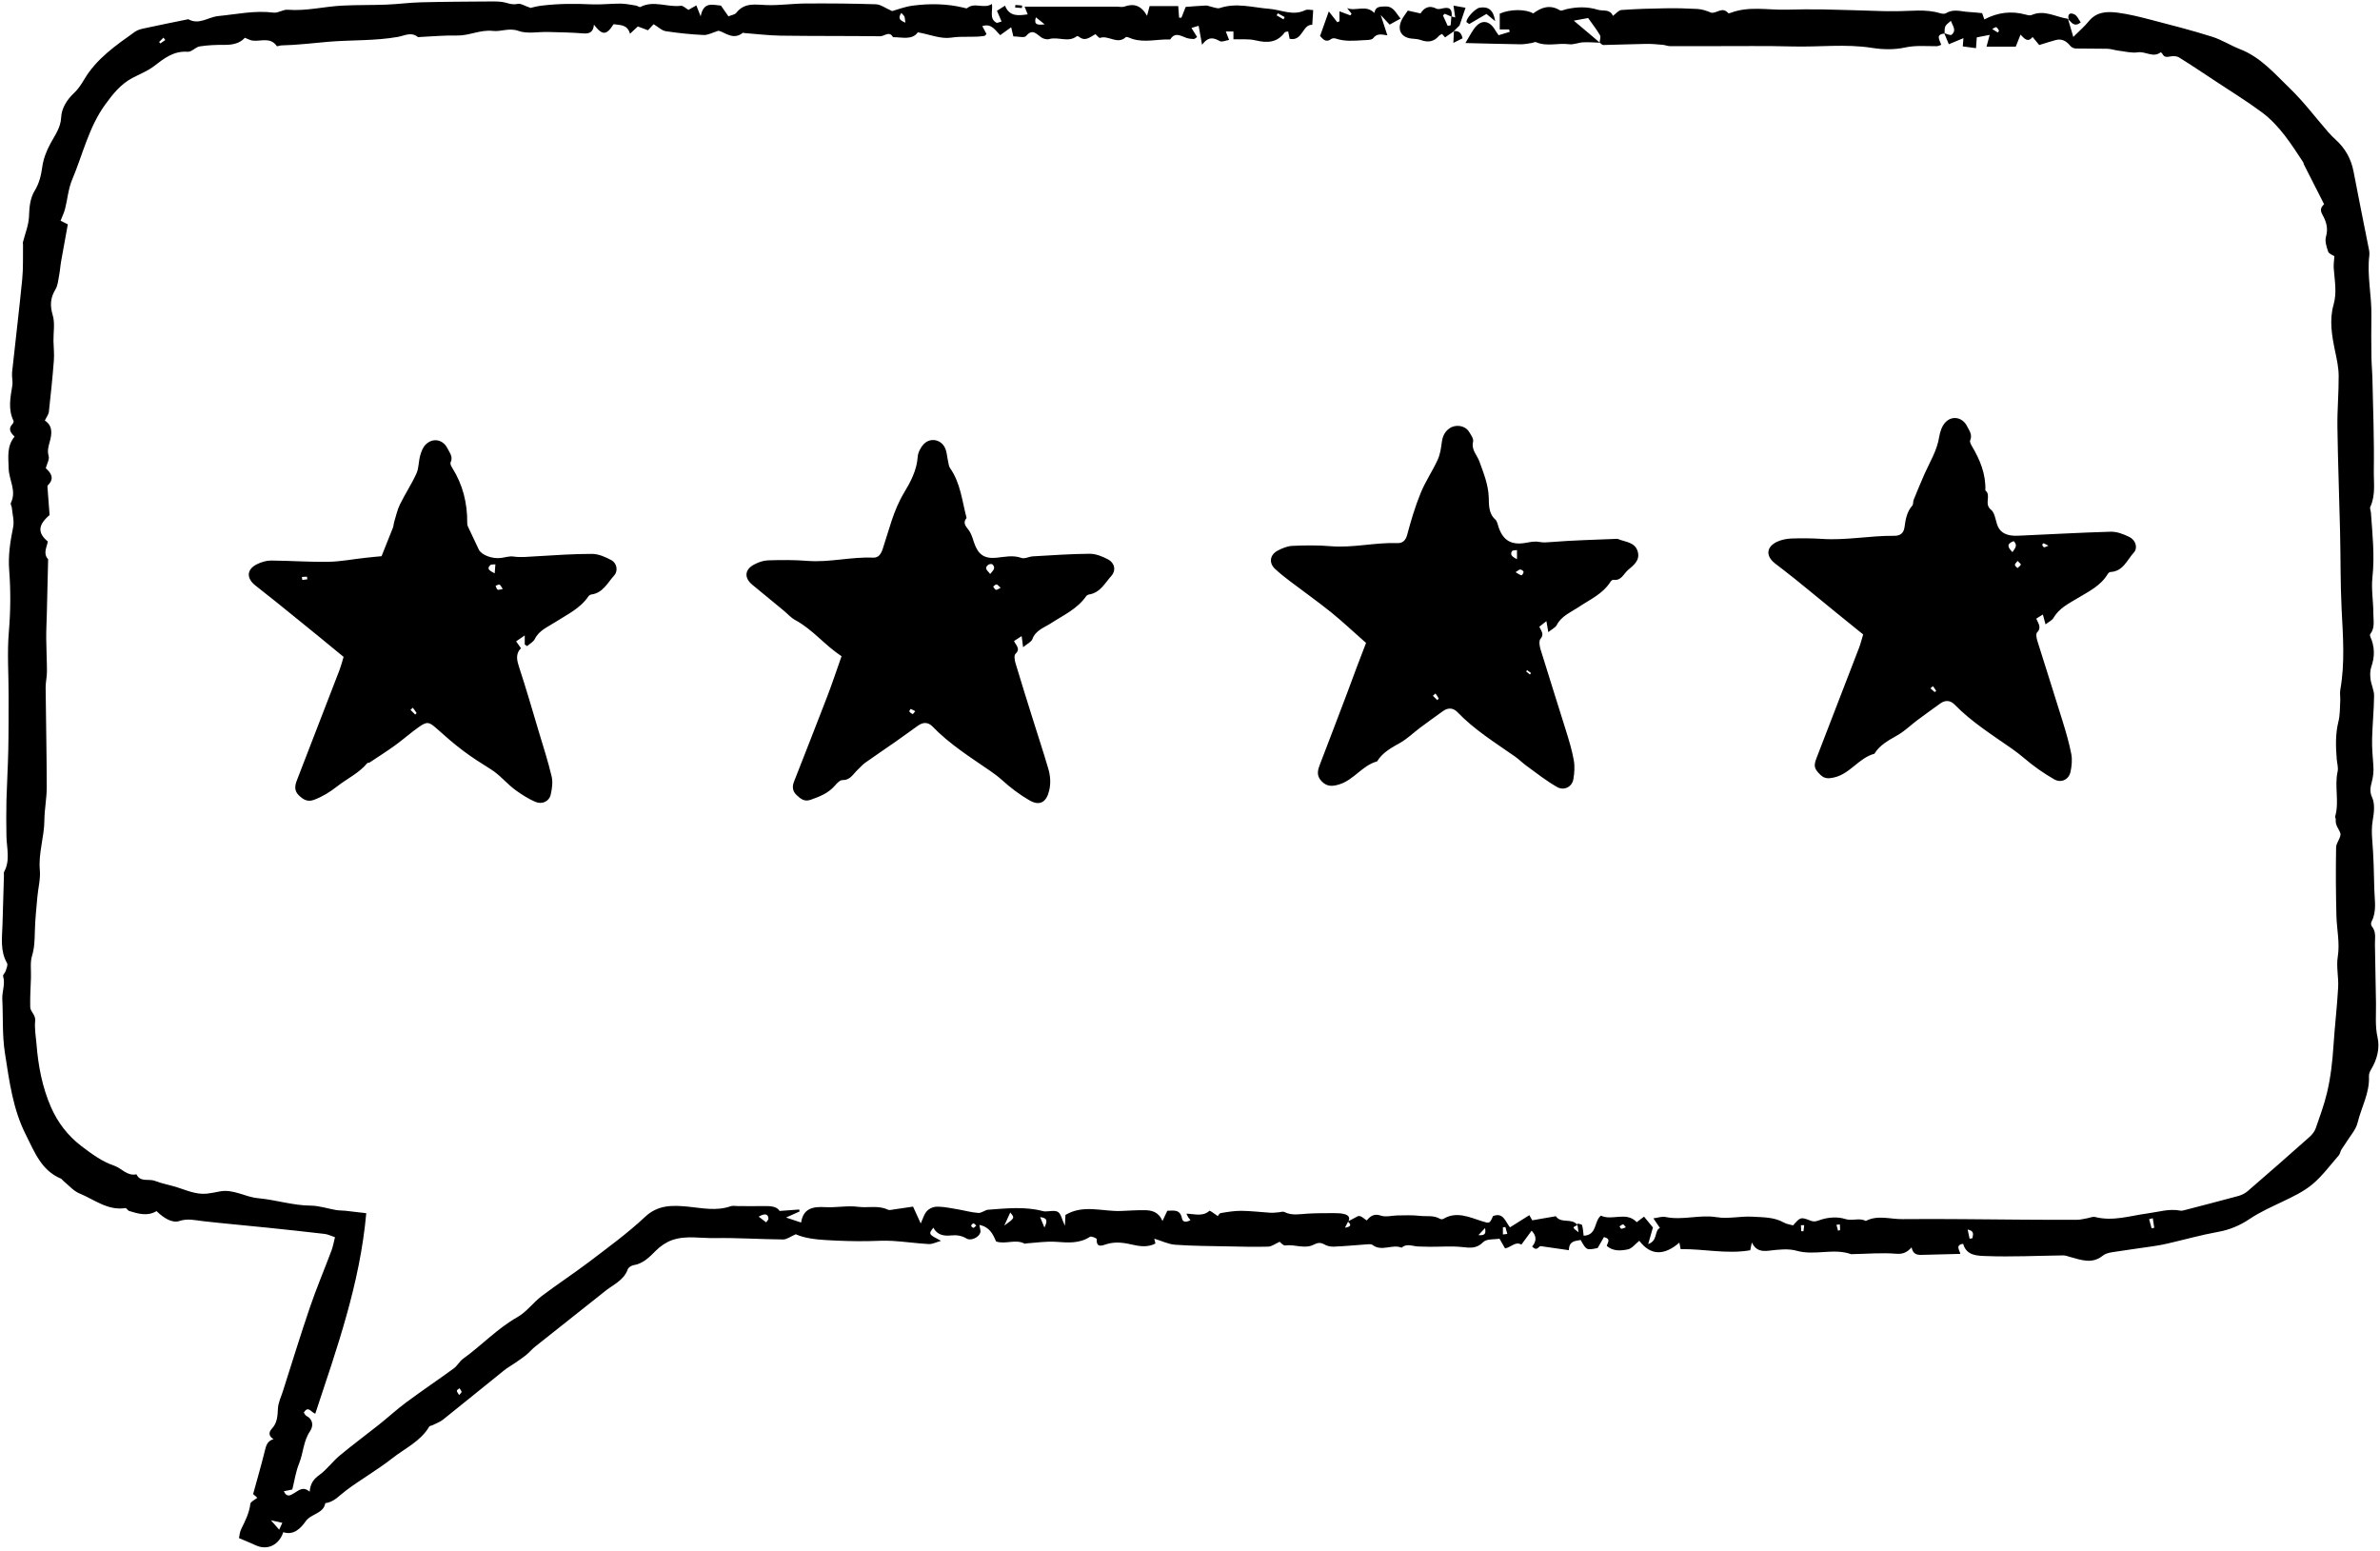
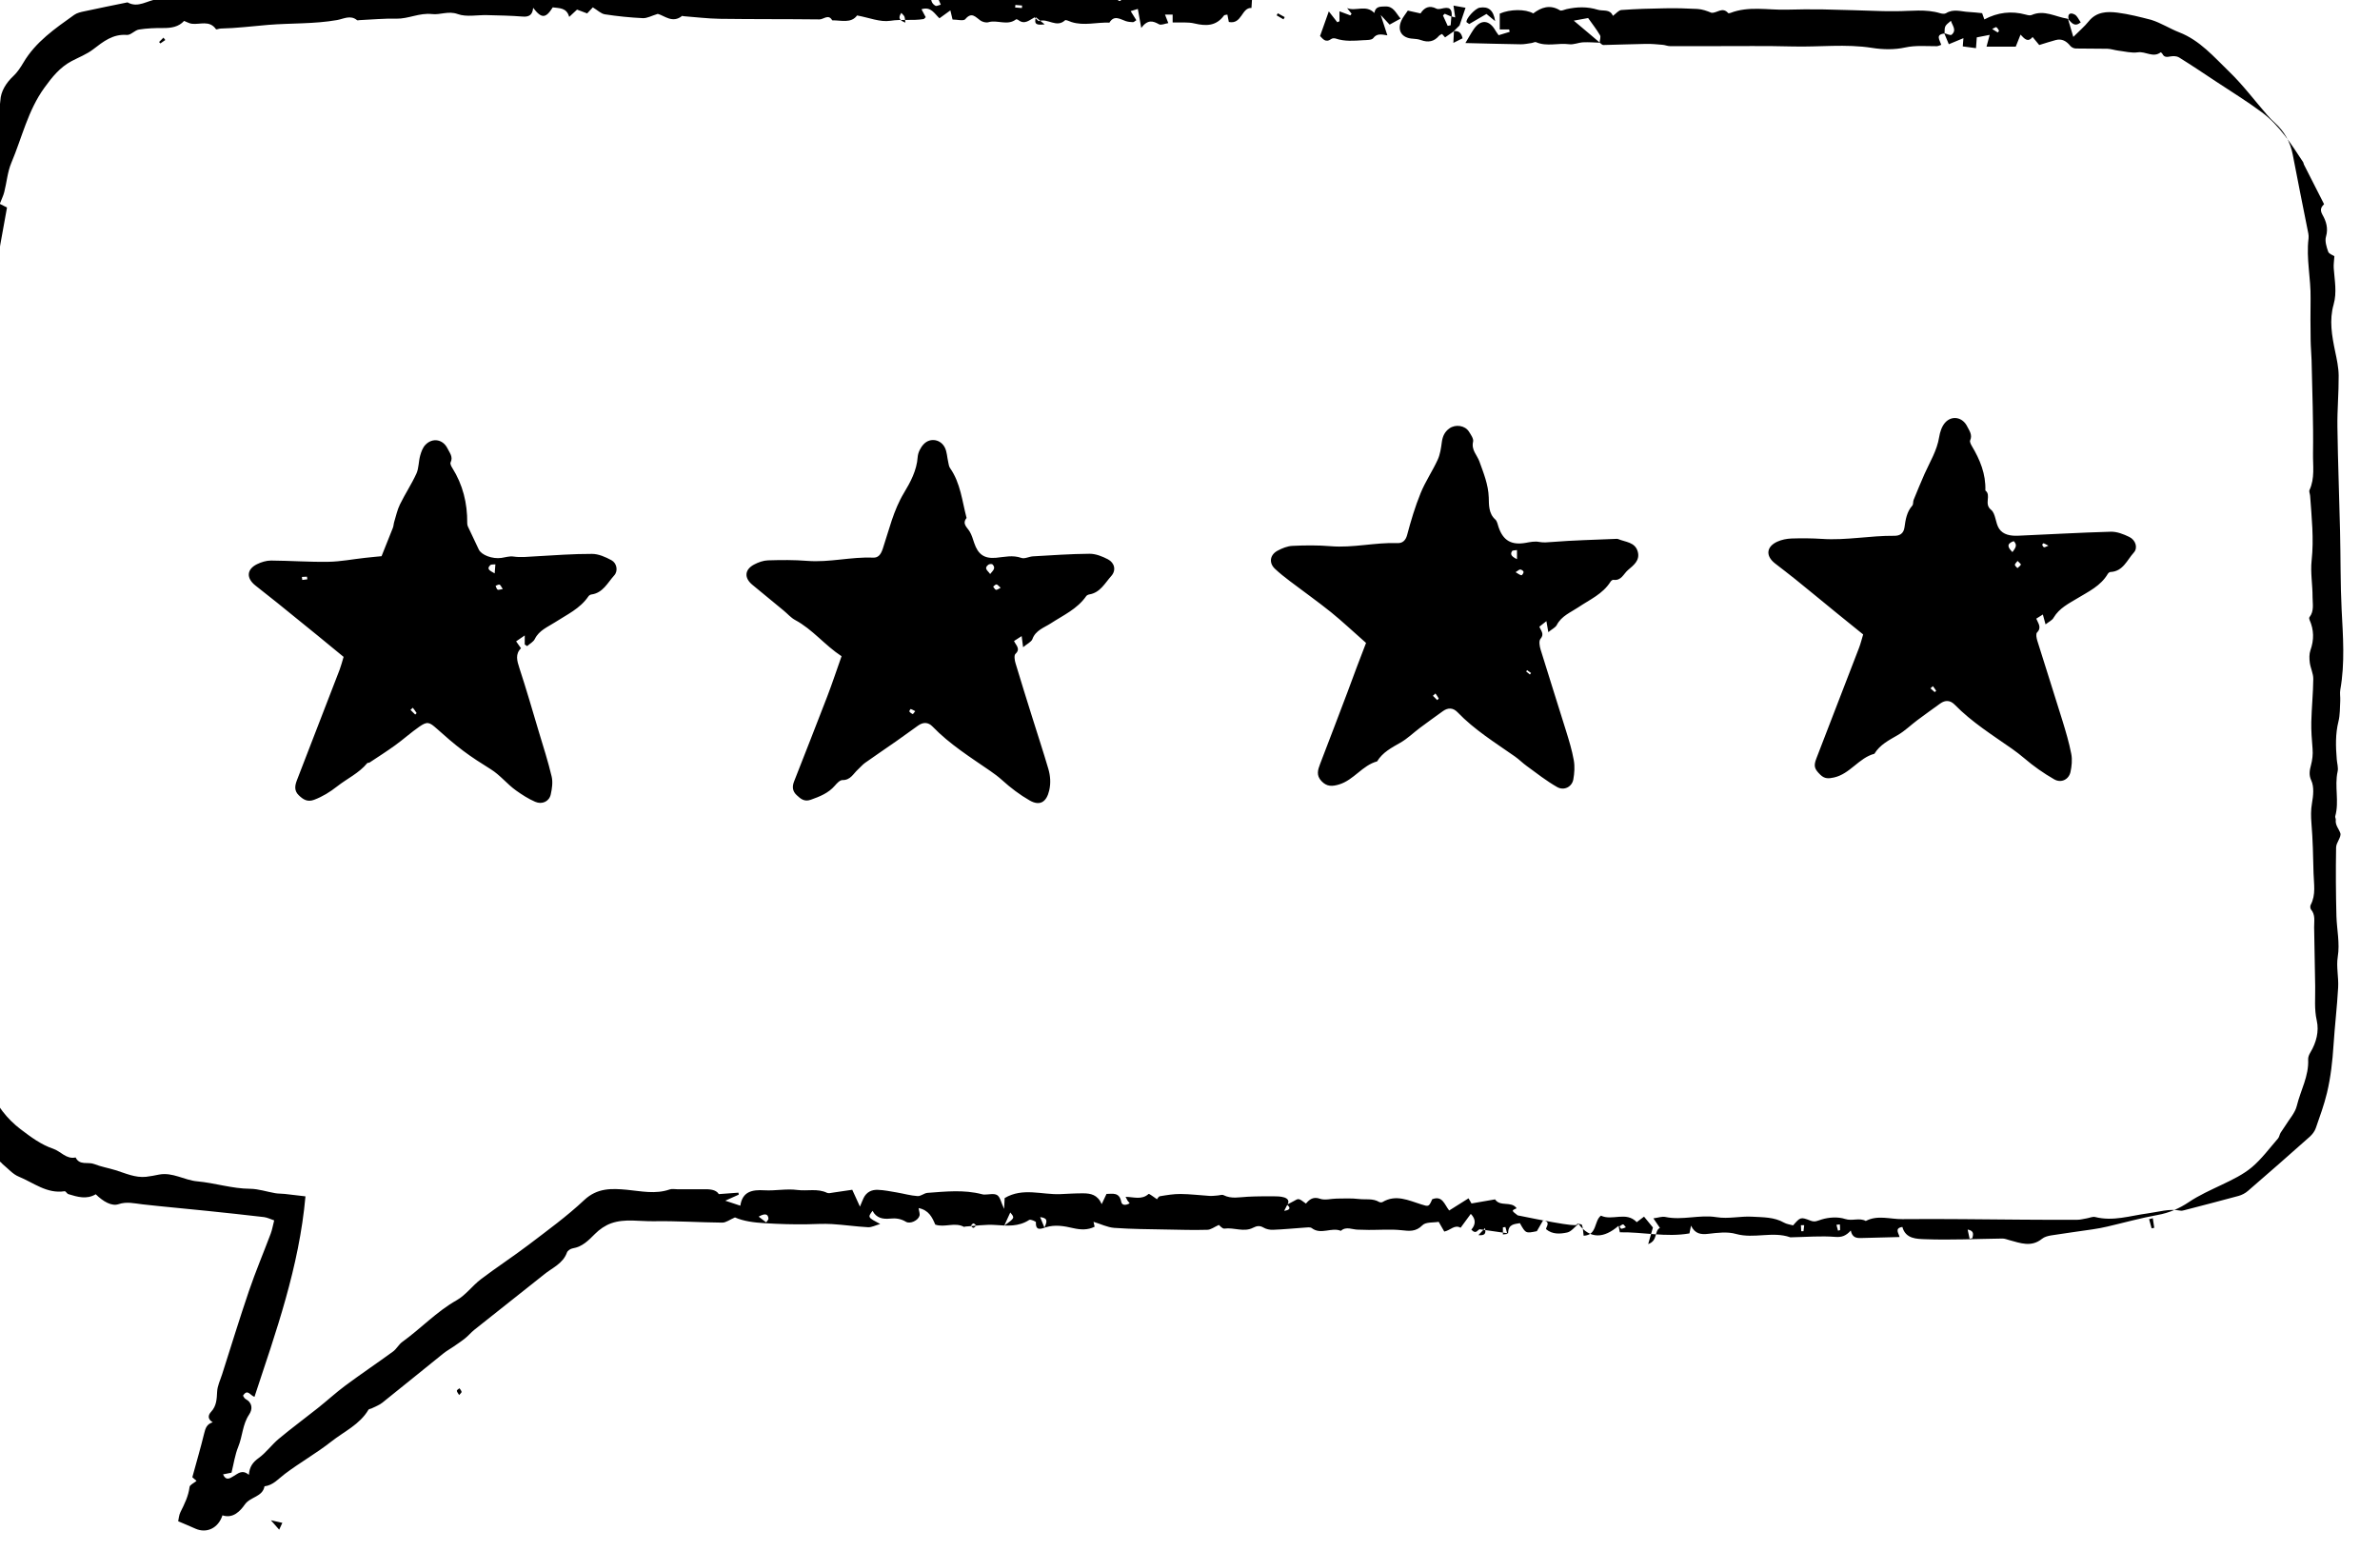
<svg xmlns="http://www.w3.org/2000/svg" height="2356.2" preserveAspectRatio="xMidYMid meet" version="1.0" viewBox="-3.5 -0.7 3617.1 2356.2" width="3617.1" zoomAndPan="magnify">
  <g id="change1_1">
-     <path d="M2393.5,1858.6c2.6,0.7,6.9,0.8,7.3,2.3c1.5,4.6,1.7,9.6,2.5,16.2c20.8-0.8,15.6-22.4,26.3-30.5c17.2,8.3,38.3-7,54.4,9.9 c4.1-3.1,7.4-5.6,11.1-8.4c4.9,6,9.5,11.6,13.5,16.5c-2.2,7.7-4.3,15.1-7.2,25.2c15.1-5.3,8.8-19.8,17.8-24.6 c-3.3-4.8-5.8-8.6-9.9-14.5c7.7-1,13.3-3.2,18.2-2.1c25.9,5.5,51.9-3.9,77.6,0.3c18.5,3,36.5-1.8,54.6-0.7c16.3,1,33,0.4,48.1,9 c4.2,2.4,9.4,2.9,13.8,4.2c11.1-12.6,11.3-13.1,26.8-7.1c6.6,2.5,10.4,0,16.3-1.8c11.2-3.5,25.1-4.4,36.1-0.8 c10.8,3.5,21.5-2.4,31.3,3c18-9.5,37-2.6,55.4-2.8c61.2-0.6,122.4,0.4,183.7,0.8c27.3,0.2,54.6,0.3,82,0.2c4.9,0,9.9-1.4,14.8-2.2 c4.3-0.7,9-3,12.8-2c27.2,6.9,53.3-2,79.6-5.5c16.6-2.2,32.9-7.6,50-4.2c1.7,0.4,3.7-0.2,5.5-0.6c27.6-7.2,55.3-14.3,82.8-21.8 c5-1.4,10.2-4.1,14.1-7.5c31.5-27.2,62.8-54.6,93.9-82.3c4-3.5,7.7-8.4,9.4-13.4c6.1-17.6,12.5-34.9,16.9-53.2 c5.8-24.2,8.4-48.3,10-72.9c1.9-29.2,5.4-58.2,7-87.4c0.9-15.5-3-31.5-0.6-46.5c3.4-21.1-1.4-41.3-2-61.9 c-0.9-34.8-1.1-69.7-0.5-104.5c0.1-7.4,8.4-15.9,6.4-21.7c-2.2-6.5-7.9-12-6.9-20.2c0.2-1.8-1.3-3.9-0.8-5.5 c6.3-22.3-1.4-45.4,3.6-67.9c1.3-5.8-0.8-12.3-1.3-18.5c-1.6-19.4-2.2-38.5,2.6-57.7c2.5-10.1,2.1-20.9,2.7-31.4 c0.3-5.6-0.9-11.4,0.1-16.8c7.2-40.5,4.1-81,2-121.7c-2-39.7-1.4-79.6-2.4-119.4c-1.2-52.6-3.3-105.2-4-157.9 c-0.4-26,2.1-52.1,1.9-78.1c-0.1-12.4-2.8-24.9-5.4-37.1c-4.9-23.6-9.1-47.3-2.3-71c5.3-18.7,1.5-36.8,0.2-55.2 c-0.4-5.7,0.6-11.6,1-18.3c-2.3-1.6-8.2-3.4-9.4-6.8c-2.6-7.3-5.4-16.3-3.3-23.2c3.7-12.5-0.1-23.7-5.3-32.7 c-5-8.8-1.3-12.3,2.3-16.4c-10.4-20.4-20.6-40.3-30.6-60.2c-0.6-1.1-0.5-2.5-1.2-3.6c-18.2-27.6-35.9-55.8-62.8-75.8 c-22.3-16.6-46.2-31.2-69.4-46.6c-18.7-12.4-37.4-24.9-56.5-36.8c-3.3-2-8.5-2.2-12.6-1.5c-5.3,0.9-9.7,2-12.6-3.9 c-0.5-1-2.4-2.5-2.5-2.4c-11.5,9-23-1.7-34.8,0.1c-9.7,1.4-20-1.4-30-2.6c-5.4-0.7-10.8-2.6-16.2-2.8c-16.1-0.4-32.3,0-48.4-0.4 c-2.7-0.1-6.3-1.8-8-3.9c-5.9-7.3-12.8-11.5-22.4-8.9c-7.9,2.1-15.7,4.7-24.9,7.5c-2.3-2.8-5.9-7.1-10.1-12.2 c-7.4,9.2-12.6,2.3-18.3-3.6c-3.1,7.8-5.9,14.6-7.3,18.3c-16.6,0-29.7,0-44.4,0c1.6-6.2,2.9-11,4.8-17.9c-7.2,1.4-12.8,2.5-19.6,3.8 c-0.3,4.8-0.7,9.5-1.2,16.4c-7.1-1-13.5-1.8-20.1-2.7c0.4-4.5,0.7-8,1-12.5c-7.8,3.2-14.6,6.1-22.2,9.2c-2.7-6.6-4.9-11.7-7-16.8 c3.8,0.9,9.3,3.9,11.2,2.4c8.3-6.9,1.1-14.1-1-21.2c-9.6,7.9-9.6,7.9-9.7,19.3c-14.3,1.5-7.4,9.7-5,17.2c-2.3,0.7-4.6,2.1-6.9,2.1 c-16.1,0.1-31.8-1.6-48.2,2c-15.9,3.5-33.5,3.2-49.8,0.6c-40.4-6.4-80.7-1.1-121-2.2c-40.5-1.1-81-0.4-121.5-0.5 c-21.6,0-43.3,0.2-64.9,0c-3.7,0-7.3-1.7-11-2c-8.5-0.7-17-1.6-25.5-1.4c-21.6,0.3-43.3,1.3-64.9,1.7c-1.8,0-3.6-2.4-5.5-3.7 c0.2-3.8,2.1-8.5,0.6-11.1c-5.4-9.2-12.1-17.7-18.1-26.2c-8.1,1.5-15.4,2.8-21.8,4c7.9,6.7,15.3,12.9,22.7,19.1 c5.7,4.8,11.3,9.6,17,14.4c-8.5-0.3-17.1-1-25.6-0.6c-7.2,0.4-14.5,3.9-21.3,2.9c-16.6-2.2-33.7,4-50.1-3.1c-1.8-0.8-4.6,1-6.9,1.3 c-5.6,0.8-11.2,2-16.7,1.9c-27.2-0.4-54.5-1.2-83.8-1.9c4.4-7.3,8.1-14.2,12.4-20.6c10.7-15.9,24.1-15,33.6,2.2 c0.9,1.6,2.1,3,4.5,6.5c5.3-1.6,11-3.4,16.8-5.1c-0.3-1.2-0.5-2.4-0.8-3.6c-4.6,0-9.1,0-14.3,0c0-8.6,0-16.3,0-24.1 c15.7-6.9,39-7.2,50.9-0.3c12.1-9.2,25.5-14,40.6-4.7c2.1,1.3,6.6-1,9.9-1.8c15.9-3.5,31.3-4.1,47.6,0.9c8.2,2.5,18.4-1.6,23,9.3 c4.8-3.5,8.7-8.6,12.9-8.9c22.2-1.6,44.4-2.3,66.7-2.6c16.3-0.3,32.5,0.1,48.8,1c7.2,0.4,14.3,2.9,21.3,5.8 c8.4,0.9,16.6-9.7,25.5,0.5c0.5,0.5,2.4,0.1,3.5-0.3c27.8-10.7,56.5-4.2,84.9-4.9c18.5-0.5,36.9-0.7,55.4-0.4 c30.4,0.6,60.9,1.7,91.3,2.6c6.7,0.2,13.4,0.1,20.2,0.1c22.4,0,44.9-3.6,66.9,3.1c2.7,0.8,6.6,1.3,8.8,0c11.4-7.2,23.1-2.4,34.7-1.9 c6.5,0.3,13,1.1,20.2,1.8c0.9,2.6,2.2,6,3.4,9.5c20.3-10.7,41-13.3,62.9-7.3c2.9,0.8,6.6,1.7,9,0.6c19.2-8.4,36.3,2.9,54.3,5.6 c0.5,0.1,1,0.7,1.5,1.1c0,0-0.3,0.3-0.3,0.3c2.4,8,4.8,16.1,7.8,26.3c8.8-8.9,16.9-15.6,23.3-23.6c11.8-14.7,27.9-15.3,43.7-13.3 c17.3,2.2,34.5,6.6,51.5,11c30.9,8,61.9,16,92.4,25.6c14.7,4.6,28,13.3,42.4,18.9c31.5,12.2,52.8,37.4,75.9,59.7 c21,20.3,38.7,43.9,57.9,66c3.6,4.2,7.6,8.2,11.7,11.9c14.4,13.1,23.4,29,27.1,48.3c7.1,37.5,14.8,75,22.2,112.5 c1,4.9,2.4,10.1,1.8,14.9c-3.8,30.6,3.7,60.8,3.1,91.3c-0.4,21.2-0.1,42.4,0.1,63.6c0.1,9.9,1.1,19.9,1.4,29.8 c1,47.3,2.9,94.7,2.2,142c-0.3,18.3,3,37.6-5.3,55.5c-1.1,2.3,0.7,5.8,0.9,8.8c2.3,32.7,5.9,65.2,2.3,98.2c-2,18.3,1.5,37,1.4,55.6 c0,10.3,2.7,21.4-4.7,30.7c-0.7,0.8-0.4,2.8,0.1,4c6.8,15.2,7,30.4,1.4,46.2c-2,5.7-1.8,12.7-1,18.9c1.1,8.3,5.4,16.5,5.3,24.7 c-0.2,21.8-2.5,43.5-3,65.2c-0.3,13.6,0.8,27.2,1.9,40.8c0.7,8.8-0.2,16.7-2.5,25.5c-1.5,5.8-3.7,13.9,0.5,22.7 c4.6,9.7,3.1,23.4,1.1,34.8c-1.8,10.3-1.6,19.9-0.8,30.2c2.1,25.2,2.6,50.6,3.2,76c0.4,16.1,3.9,32.6-4.3,48.1c-1,1.8-0.8,5.5,0.4,7 c7,8.2,4.7,17.8,4.8,27.1c0.5,30,1.1,59.9,1.6,89.9c0.3,17.3-1.6,34.3,2.4,51.9c3.7,16.3-0.7,33.4-9.7,48.4 c-1.9,3.1-3.6,7.1-3.4,10.6c1.3,25.2-11.5,47-17.2,70.4c-2.6,10.9-11.4,20.3-17.5,30.3c-2.2,3.7-5,7.1-7.2,10.8 c-1.6,2.7-1.9,6.2-3.8,8.5c-13,14.9-24.9,31.2-39.8,43.8c-13.2,11.1-29.5,18.9-45.2,26.4c-17.3,8.3-34.7,15.9-50.9,26.8 c-13.8,9.3-29.8,16.3-47.3,19.4c-25.7,4.6-50.9,11.7-76.3,17.6c-7.3,1.7-14.7,3.1-22.2,4.2c-21,3.1-42.1,5.9-63.1,9.2 c-4.9,0.8-10.3,2.2-14,5.2c-16.3,13.2-32.9,6.5-49.6,2c-3.4-0.9-6.9-2.4-10.4-2.4c-39.3,0.5-78.6,2.5-117.8,1 c-12.1-0.5-29.5-0.2-34.4-18.6c-13,1.8-4.8,10.7-4.3,15.3c-20.3,0.5-39.2,0.9-58.1,1.5c-7.2,0.2-13.8-0.4-16-11.4 c-7.2,8-13.6,10.5-23.5,9.7c-22-1.8-44.4,0.2-66.6,0.6c-0.6,0-1.3,0.2-1.9,0c-26.9-9.5-55,2.6-82.5-5.1c-13-3.7-28-1.8-41.8-0.2 c-11.6,1.4-20.5,0.1-26.5-12.4c-1.1,5.3-1.8,8.7-2.4,11.8c-35.8,6.2-70.6-2.3-105.8-1.7c-0.6-3.1-1.1-5.9-1.9-9.9 c-22,19-43,20.9-60.9-2.8c-6.2,4.9-11.1,11.7-17.2,13c-10.7,2.3-22.5,3.2-32.2-5.1c0.5-4.6,7.5-10.5-4.3-13.6 c-3.1,5.3-6.3,11-9.6,16.7c-17,3.5-17,3.5-25.8-12.2c-8.2,1.6-17.8,1.1-17.9,15.5c-14.8-2.1-28.6-4.1-42.4-6.1 c-3.8-0.9-5.4,9-13.5,0.5c6.6-7.6,7.3-15.8-0.8-24c-5.2,7.1-10.4,14.1-15.5,21.1c-9.2-5.3-15.1,3.8-24.8,5.8 c-2.3-4.1-4.9-8.6-8.5-14.8c-7.7,1.4-19.5,0-24.6,5.1c-10.3,10.4-20.1,8.9-32.4,7.6c-16.2-1.7-32.8-0.3-49.2-0.4 c-5.5,0-11-0.4-16.5-0.4c-8.7,0-17.8-5.5-26,1.8c-14.2-6-30.2,6.6-44.3-4.2c-2.4-1.8-7.2-0.9-10.9-0.7c-15.9,1.1-31.8,2.7-47.8,3.3 c-4.8,0.2-10.4-0.9-14.4-3.3c-5.8-3.4-10.4-2.7-15.8,0.1c-14.2,7.4-29.1-0.7-43.8,1.4c-3.1,0.4-7-4.6-8.4-5.6 c-6.9,3.1-12.1,7.3-17.5,7.4c-20.6,0.6-41.2,0-61.8-0.4c-26.5-0.5-53.1-0.6-79.6-2.5c-10.6-0.8-20.8-6-31.6-9.2 c0.5,2.1,1,4.4,1.7,7.4c-10.5,5.4-21.5,4.7-32.6,2.2c-13.8-3.2-27.4-5.7-41.6-1.3c-6.2,1.9-15.8,6.7-15-7.7 c0.1-1.1-8.2-4.8-10.2-3.5c-16.1,10.5-33.2,9-51.2,7.7c-15.2-1.1-30.7,1.4-46.1,2.4c-0.6,0-1.4,0.7-1.8,0.5 c-14.1-7.7-29.5,1.5-43.7-3.5c-4.8-11.4-10-22-25.3-25.1c0.6,4.9,2.3,8.7,1.3,11.8c-2.2,7.2-14.3,12.8-20.6,9 c-7.8-4.7-15.5-5.7-24.3-4.8c-10.6,1.1-20.7-0.8-26.4-11.8c-7.5,9.9-7.5,9.9,11.6,20c-7.2,2-13,5.2-18.5,4.9 c-18.4-1-36.6-3.7-55-4.8c-12.2-0.7-24.5,0-36.8,0.3c-21.6,0.4-43.1-0.3-64.7-1.6c-17.1-1-32.8-3.1-45.7-8.8 c-7.8,3.3-13.5,7.9-19.3,7.9c-34.7-0.3-69.4-2.7-104-2.1c-21.6,0.4-43.9-4.3-64.8,3.1c-9,3.2-17.8,9.2-24.6,16.1 c-9.9,9.9-19.2,19.6-33.9,22c-3.2,0.5-7.7,3.4-8.7,6.2c-6.2,17.4-22.9,23.5-35.5,34c-4.3,3.6-8.8,7.1-13.2,10.5 c-30.8,24.4-61.6,48.7-92.3,73.2c-4.8,3.9-8.8,8.8-13.7,12.7c-5.7,4.6-12,8.7-18,12.9c-5.1,3.5-10.6,6.5-15.4,10.4 c-30.9,24.8-61.5,49.9-92.5,74.6c-4.7,3.8-10.8,5.9-16.3,8.7c-1.6,0.8-4.1,0.8-4.8,2c-13.3,22.6-37.1,33.1-56.5,48.4 c-22.5,17.7-47.7,31.9-70.5,49.1c-9.9,7.4-17.7,17.3-31,18.9c-3,16.3-21.4,15.7-29.8,27.5c-6.9,9.8-17.8,22-34.1,16.6 c-6.3,19.5-24,27.9-41.2,20.2c-8-3.6-16.2-7-26.1-11.2c0.8-3.5,1.1-9.3,3.5-14c6.1-12.2,12.1-24.2,13.8-38.1 c0.4-3.2,6.4-5.8,10.6-9.2c-2-1.7-4.5-3.9-6.4-5.6c6.1-22.4,12.6-44.4,18-66.6c1.9-7.7,3.8-14.1,13-16.9c-7.8-4.7-7.4-10.6-2.5-15.9 c8.3-8.9,8.6-19.3,9.2-30.6c0.4-8.9,4.8-17.7,7.6-26.5c13.5-42.3,26.5-84.7,40.8-126.7c10-29.3,22.1-57.9,33-86.9 c2.2-5.8,3.2-12,5.3-20.2c-5.4-1.8-10.3-4.3-15.4-5c-29-3.4-58-6.5-87-9.5c-32.6-3.4-65.3-6.2-97.9-9.9c-12.2-1.4-23.7-4.5-36.4-0.2 c-10.2,3.4-23.1-3.9-34.5-15.1c-13.9,8.3-27.8,4-41.6-0.2c-2.2-0.7-4.1-4.7-5.7-4.4c-26.9,4.2-47.2-13-69.7-22.2 c-9.1-3.7-16.3-12.3-24.3-18.8c-1.4-1.1-2.4-3-3.9-3.7c-30-12.5-40.3-40.8-53.4-66.7c-19.8-39-25.1-81.4-31.8-124.1 c-4.3-27.7-2.6-54.7-4-81.9c-0.6-11.5,4.9-23,1.2-35c-0.6-2,3-5,3.9-7.7c1.2-4,3.7-9.4,2.1-12.1c-10.7-18.7-7.5-38.8-6.9-58.7 c0.7-24.8,1.5-49.7,2.2-74.5c0.1-1.9-0.5-4.1,0.3-5.6c9.6-17.6,3.8-36.2,3.5-54.4c-0.3-18.1-0.4-36.2,0-54.3 c0.7-25.5,2.3-51,2.8-76.5c0.6-27.5,0.4-55,0.5-82.4c0.1-32.5-2.4-64.9,0.4-97.5c2.6-30.8,2.9-62.1,0.5-92.9 c-1.8-22.8,1.6-44,6-65.8c1.9-9.3-1.1-19.6-2-29.5c-0.2-2.5-2.4-5.5-1.5-7.2c9.1-18.4-2.9-35-3.3-52.4c-0.3-16-3.4-33.7,9-48.5 c-6.1-5.7-10.4-11.7-3.1-19.2c1.1-1.1,2-3.6,1.5-4.7c-8.6-17.6-4.8-35.4-1.9-53.4c1.1-6.6-1-13.7-0.3-20.5 c5-47.2,10.8-94.2,15.4-141.4c1.7-17.3,0.9-34.8,1.2-52.2c0-1.2-0.4-2.6-0.2-3.7c3.3-13.1,8.8-26.2,9.3-39.4 c0.5-13.9,1.5-27.3,8.6-39c6.8-11.1,9.7-23,11.4-35.3c1.8-13.3,6.4-25,12.8-36.9c6.6-12.4,15.4-23.5,16.1-39.6 c0.6-13.5,8.7-26.7,19.7-36.9c6.1-5.7,10.9-13.1,15.2-20.3c18.7-31.8,48.3-52,77.3-72.7c4.4-3.1,10.4-4.4,15.8-5.5 c21.7-4.7,43.5-9.1,65.2-13.5c16.3,9.2,30.3-3.3,45.5-4.8c28-2.7,55.7-8.9,84.2-5.2c6.8,0.9,14.4-5,21.4-4.4 c28.2,2.3,55.6-5,83.4-6.3c22.4-1.1,44.8-0.6,67.1-1.5c17.4-0.7,34.8-3.1,52.2-3.5c36.1-0.9,72.1-1.1,108.2-1.3 c6.9,0,14,0.1,20.5,1.9c6.1,1.7,11.2,3.3,17.9,1.8c4.8-1.1,10.7,3.1,19.8,6.1c2.6-0.6,9.6-2.6,16.6-3.4c25.2-3.1,50.4-3.2,75.8-2 c14.7,0.7,29.6-1.2,44.4-1.1c7.8,0.1,15.7,1.8,23.5,3c2.3,0.4,5.1,2.8,6.6,2.1c20.2-10.6,41,0.9,61.4-1.8c3.4-0.5,7.5,3.9,11.6,6.2 c3.8-2.2,7.5-4.3,12-6.8c1.9,4.7,3.5,8.9,6.6,16.7c4.3-23.2,18.5-17.3,30.8-16.4c3.9,5.5,7.4,10.6,11.4,16.3c4.4-1.9,9.7-2.4,12-5.4 c12.5-15.9,28.8-12.3,45.6-11.7c19.9,0.7,39.9-2.3,59.8-2.4c35.6-0.2,71.1,0,106.7,1.2c7.1,0.2,14.1,5.7,24.7,10.3 c7.5-2,19-6.6,31-8.2c26-3.4,52.1-3.1,77.8,3.1c1.7,0.4,4.3,1.5,5.2,0.7c11.5-9.6,25.2,1.8,37.7-6.4c1.4,11.2-4.2,22.3,6.6,28.4 c1.5,0.9,4.5-0.9,8-1.7c-2.5-5.8-4.6-10.7-7-16.3c3.9-2.5,7.4-4.7,12.2-7.8c6.8,17,20.3,15.2,34.5,13.2c-1.6-3.9-3.1-7.7-4.7-11.7 c47.5,0,93.9,0,140.4,0c3.8,0,7.9,1.1,11.2-0.1c14.1-5,25.4-2.2,34.5,14c1.9-7.2,2.9-11.1,3.9-14.7c14.6,0,29.1,0,43.5,0 c0.5,6.9,0.9,12.2,1.3,17.5c1.2,0.1,2.3,0.1,3.5,0.2c2.4-6,4.8-12,6.5-16.5c11.3-0.8,20.9-1.7,30.6-2.1c2.9-0.1,5.9,1.4,8.8,2 c4.2,0.8,9,3.1,12.6,1.8c25.4-8.5,50-0.7,75.1,1.2c17.9,1.4,35.9,11.2,54.5,2.1c3.5-1.7,8.6-0.2,12.2-0.2 c-0.5,7.6-0.9,14.4-1.4,22.4c-15.2-0.9-14.3,25.4-34.4,21.3c-0.5-2.6-1.3-6.5-2.2-11.2c-2,0.5-4.4,0.3-5.2,1.4 c-11.7,16-27,16.3-44.6,12.1c-10.3-2.5-21.5-1.2-33.4-1.6c0-3.1,0-7,0-11.9c-3.5,0-6.9,0-11.6,0c1.8,4.6,3,7.9,5,12.9 c-5.1,0.8-10.9,3.6-14.1,1.8c-9-5-17-7.8-27,5.5c-2.3-12.6-3.6-20-5.2-28.8c-3.5,1-6.6,2-10.9,3.3c3.3,5.3,5.8,9.3,8.6,13.8 c-2.3,1.4-3.8,3.1-5.2,3c-3.6-0.1-7.4-0.5-10.8-1.6c-8.8-3-17.6-9.7-24.9,2.3c-19.2-0.8-38.5,5.2-57.6-0.9c-3.4-1.1-8.6-3.9-9.9-2.6 c-12.9,11.9-26.3-3.5-39.2,1.1c-1.4,0.5-4.6-3.7-6.9-5.7c-7.9,4-15.2,11.9-25,4c-0.9-0.7-2.8-1.3-3.4-0.8 c-13.1,10.1-28.2,0.2-42,4.3c-3.5,1-8.8-0.4-12-2.6c-7.5-5.2-13.2-13.8-23.1-2c-2.6,3.1-12,0.5-19.3,0.5c-0.7-2.9-1.6-7-3.3-13.9 c-6.3,4.6-11.2,8.1-16.6,12c-7.6-6.9-12.8-18.4-27.3-13.7c2.3,4.3,4.4,8.2,6.4,12c-1.6,1.4-2.3,2.8-3.3,2.9 c-16.6,2.7-33.3-0.1-50.4,2.6c-15.5,2.4-32.4-4.8-50.6-8.1c-8.9,12.3-23.9,7.3-37.8,7.4c-5.6-10.1-13-1.4-19.3-1.4 c-50.5-0.6-101.1-0.2-151.6-0.9c-18.4-0.3-36.9-2.6-55.3-4c-0.6,0-1.5-0.7-1.8-0.5c-14.7,12-27.1-0.5-37.1-3 c-9.5,2.9-16.2,6.8-22.7,6.5c-19.3-0.9-38.6-2.9-57.6-5.8c-6-0.9-11.3-6.4-18.4-10.6c-1.8,1.9-5,5.3-8.6,9.2 c-5-1.9-10.2-3.9-15.4-5.8c-3.4,3.2-6.8,6.3-11.9,11.1c-4-14.5-15.3-13-25-14.5c-10.7,17-17,17.4-29.8,0.7 c-0.9,10.6-6,14.1-15.9,13.3c-18-1.5-36.1-1.7-54.1-2.2c-15-0.4-31.3,3.2-44.6-1.6c-14.4-5.2-26.6,1.5-38.9,0 c-19.4-2.2-36,7.4-54.6,7c-18.6-0.5-37.2,1.4-55.9,2.2c-1.3,0.1-3,0.6-3.7,0c-10-8.3-20.6-1.8-30.3-0.1 c-34.7,6.1-69.8,4.5-104.6,7.3c-24.1,2-48.2,5.1-72.4,5.6c-2.4,0-6.4,1.9-7,1c-9.9-14.2-24.3-6.7-36.8-8.3c-3.6-0.4-7-2.5-11.7-4.3 c-8.1,9-19.3,10.9-31.6,10.8c-12.3-0.1-24.9,0.4-37,2.3c-6.3,1-12.4,8.6-18.1,8.2c-21.5-1.7-36,10-51.5,21.9 c-9.8,7.5-21.8,12.1-32.8,17.9c-17.7,9.4-29.6,24.3-41.2,40.3c-25.1,34.5-34.1,75.9-50.3,114.2c-5.9,13.9-7,29.7-10.8,44.5 c-1.4,5.6-4.1,10.9-6.8,17.9c2.2,1.1,5.6,2.8,11,5.5c-3.3,18-6.8,36.9-10.1,55.8c-1.3,7.2-1.7,14.6-3.1,21.9 c-1.4,7.3-2,15.4-5.7,21.4c-7.8,12.8-8.3,24.5-4,39.1c3.6,12.1,0.9,26,1.1,39.1c0.2,9.9,1.4,19.8,0.6,29.6 c-2,26.1-4.7,52.1-7.6,78.1c-0.5,4.1-3.6,7.9-6.1,13.2c12.4,7.9,10.7,20.6,7.4,32.4c-2,7.4-3.9,13.5-1.6,21.5 c1.4,5-2.5,11.5-4.4,18.5c8,7.2,13.9,15.6,3.1,26c-1,0.9-0.4,3.6-0.3,5.4c1,13.5,2,27,3,39.8c-17.7,15.1-18.5,27-2.7,40.2 c-1.4,8.6-7.7,18.1,0.5,27c-0.7,27.8-1.3,55.6-2,83.3c-0.3,12.3-1,24.6-0.9,37c0.1,16.8,1.1,33.5,1.1,50.3c0,8-2,16.1-2,24.1 c0.5,50.6,1.6,101.2,1.7,151.8c0,16.7-3.5,33.5-3.6,50.3c-0.2,25.4-9.3,49.8-6.9,75.7c1.2,13.4-2.6,27.2-3.8,40.8 c-1.5,17.4-3.4,34.9-3.8,52.4c-0.3,12.6-0.5,24.6-4.3,37c-3.1,10.2-1.2,21.9-1.6,33c-0.5,14.9-1.5,29.9-1.1,44.8 c0.2,7.2,8.4,11.6,7.5,20.8c-1.2,11.5,1,23.5,2,35.2c2.6,33.2,8.8,65.9,22.1,96.2c10,22.8,25.2,43,46,58.9 c15.7,11.9,31.1,23.5,49.8,29.8c11.5,3.9,19.8,16.3,34,13.2c6,12.6,18.9,6.3,28.2,10c10.3,4.1,21.6,6,32.3,9.3 c15.2,4.7,30,11.8,46.5,10.1c6.6-0.7,13.2-2.1,19.8-3.4c20.6-3.9,38.3,8.5,58,10.3c26.9,2.4,52.8,11.1,80.2,11.3 c12.8,0.1,25.5,4.5,38.4,6.7c4.7,0.8,9.6,0.6,14.3,1.1c10.3,1.1,20.6,2.4,31.6,3.7c-9.6,107.6-44.8,205.7-77.5,304.7 c-7.1-2.6-10.4-12.6-17.4-1.8c1,1.4,1.9,3.9,3.7,4.9c11,6,11,15.7,5.5,23.9c-10,14.9-9.9,32.8-16.4,48.7c-5.1,12.5-7,26.3-10.3,39.5 c-4.5,0.9-8.3,1.7-12.9,2.6c4.9,10.6,10.9,5.6,15.8,2.8c7.1-4,13.2-10.8,23.5-2.1c0.9-12.5,6.2-19.3,14.8-25.5 c11.4-8.2,19.9-20.3,30.8-29.4c19.2-16,39.5-30.9,59.1-46.5c14.2-11.3,27.6-23.6,42.1-34.4c23.8-17.6,48.4-34.2,72.3-51.6 c5.3-3.9,8.6-10.6,13.9-14.5c28.3-20.3,52.1-46.1,82.9-63.5c13.7-7.8,23.7-21.9,36.5-31.7c23.7-18,48.8-34.3,72.5-52.3 c28.9-22,58.5-43.5,84.9-68.3c19.8-18.5,41.6-17.6,64.5-15.5c21.9,2.1,43.5,7.1,65.3-0.5c3.4-1.2,7.5-0.3,11.2-0.3c13,0,26,0.2,39,0 c10.2-0.2,20,0.2,24.4,7.4c11.5-0.9,20.6-1.5,29.8-2.2c0.2,1,0.4,2,0.5,3c-6,2.7-12,5.4-20.5,9.2c8.5,2.8,14.9,5,22.9,7.6 c3.2-21.6,17.9-24.5,36.5-23.4c16.6,1,33.7-2.7,50.1-0.5c15.1,2,30.8-2.7,45.3,4.4c2.4,1.1,5.9,0,8.9-0.4c9.7-1.3,19.3-2.8,29.3-4.3 c4.1,8.9,7.4,16.1,11.7,25.6c2.4-5.7,3.8-9.4,5.5-13c4.3-9,12.3-12.9,21.5-12.5c9.8,0.3,19.5,2.4,29.2,4c10.5,1.8,20.8,4.8,31.4,5.5 c4.8,0.4,9.9-4.5,15-4.9c27.6-2,55.2-5.1,82.6,2c1.2,0.3,2.4,0.6,3.7,0.6c6.7,0.1,14.8-2.2,19.6,0.8c4.7,2.9,5.9,11.2,10.6,21 c0.4-8.5,0.7-13.3,0.8-16.5c27.6-16.4,56.5-4.8,84.7-6c11.7-0.5,23.4-1.3,35-1.2c11,0.1,21.5,2,27.8,16.4c3.2-6.8,5.1-10.7,7.3-15.5 c9.5-0.1,19.6-2.9,22.4,12c1.1,5.7,7.1,5.6,12.8,2.2c-1.3-1.6-2.4-2.8-3.3-4.1c-0.8-1.3-1.4-2.8-2.9-5.7c12.6,0.3,24.6,5,34.9-4.3 c1-0.9,7.9,4.8,12.8,8c0.5-0.5,2.3-4.2,4.6-4.6c10.3-1.7,20.8-3.5,31.2-3.4c14.6,0.1,29.2,2,43.8,2.9c4.1,0.3,8.3-0.3,12.5-0.6 c3.1-0.2,6.7-1.7,9.1-0.5c11.9,6,24.1,3,36.3,2.4c13-0.7,26.1-0.7,39.1-0.7c5.6,0,11.4,0.1,16.7,1.7c4.9,1.5,8.8,5.2,4.7,11.3 c-1.5,3.1-3.1,6.1-4.7,9.1c8.8-1.2,10.7-4.4,4.1-9.4c3.5-1.8,7.1-3.4,10.5-5.4c7.5-4.4,7.4-4.5,18.5,3.8c5.4-6.4,11.1-11,21.5-7.3 c7.4,2.6,16.7-0.2,25.2-0.3c11.2-0.1,22.4-0.7,33.5,0.6c10.3,1.3,21.3-1.3,31,4.5c1.3,0.8,3.8,0.9,5.1,0.2 c20.4-12.2,39.7-2.5,58.9,3.5c11.2,3.5,11.6,4,16.7-7.8c15.7-6.1,18.5,8,25.8,17.1c8.8-5.5,17.4-10.9,29.4-18.5 c1.3,2.2,3.4,5.9,4.5,7.8c12.6-2.2,24.2-4.2,35.8-6.2c7.9,11.8,24.7,2,32.8,13.5c-8,3.5-8,3.5,1.6,10.8 C2394.7,1864.9,2394.1,1861.8,2393.5,1858.6z M408.2,2309.5c4.4,5,8.2,9.3,12.6,14.3c1.5-3.2,3-6.6,4.8-10.4 C419.1,2312,413.9,2310.8,408.2,2309.5z M1149.5,1848.1c3.8,2.9,7.6,5.8,11.4,8.7c1.2-1.9,3.6-3.9,3.5-5.7 C1163.8,1843.3,1158.5,1843.1,1149.5,1848.1z M1522.8,1861.7c16.1-11.6,16.1-11.6,9.1-19.9 C1529.3,1847.5,1526.9,1852.8,1522.8,1861.7z M3268.3,1850.5c-1.9,0.5-3.7,1-5.6,1.5c1.3,4.6,2.6,9.3,3.8,13.9 c1.3-0.3,2.7-0.5,4-0.8C3269.8,1860.2,3269.1,1855.4,3268.3,1850.5z M1577.3,1848.8c2,5,3.6,8.8,6.5,15.9 C1588.4,1854.9,1588.9,1850.2,1577.3,1848.8z M2792.7,1859.9c-1.7,0.2-3.4,0.4-5.2,0.6c0.8,3,1.6,5.9,2.4,8.9c1.1-0.3,3.1-0.6,3.1-1 C2793.1,1865.6,2792.9,1862.7,2792.7,1859.9z M2243.4,1876.2c10,0.9,11.7-2.3,10-10.7C2249.9,1869.3,2247.4,1871.9,2243.4,1876.2z M2989.9,1881.7c1.4-0.3,2.8-0.5,4.2-0.8c1-5.3,3.5-11.1-7.2-13.2C2988,1872.8,2988.9,1877.3,2989.9,1881.7z M2284.4,1863.9 c-1.2,0.2-2.5,0.3-3.8,0.5c0,3.6,0,7.2,0,10.8c2.2-0.3,4.5-0.6,6.7-0.8C2286.4,1870.9,2285.4,1867.4,2284.4,1863.9z M1584.2,36.3 c-6.2-4.9-9.2-7.3-13.4-10.7C1567.6,36.7,1572.5,37.7,1584.2,36.3z M1372.5,33.7c-0.7-4.9-0.7-7.2-1.5-9.2c-0.8-1.8-2.6-3.2-4.7-5.6 C1361.4,26.3,1362.8,29.9,1372.5,33.7z M2734,1870.2c1.1,0,2.2,0,3.4,0.1c0.4-3.1,0.7-6.1,1.1-9.2c-1.7,0-3.4,0-5,0 C2733.6,1864.1,2733.8,1867.1,2734,1870.2z M694.3,2119.2c1.9-2.3,3.9-3.8,3.7-4.8c-0.4-2-2-3.7-3.2-5.5c-1.4,1.3-4,2.5-4,3.8 C690.9,2114.5,692.7,2116.4,694.3,2119.2z M1947.1,28.7c0.6-1.1,1.3-2.2,1.9-3.4c-3.5-1.9-7-3.9-10.5-5.8c-0.6,1-1.2,2.1-1.8,3.1 C1940.2,24.7,1943.7,26.7,1947.1,28.7z M247.7,60.1c-0.9-1.2-1.9-2.4-2.8-3.6c-2.2,2.2-4.4,4.4-6.6,6.6c0.6,0.7,1.3,1.5,1.9,2.2 C242.8,63.6,245.2,61.9,247.7,60.1z M2467.5,1864.3c-2.1-2.3-3.4-4.6-4.3-4.5c-1.9,0.4-3.6,2-5.4,3.1c0.9,1.3,1.8,3.6,2.7,3.6 C2462.5,1866.5,2464.5,1865.4,2467.5,1864.3z M3024.2,43.3c4.7,3.1,6.6,4.3,8.5,5.3c0.1,0.1,2.1-2.2,1.8-2.8c-1-2-2.3-4-4-5.2 C3029.8,40.1,3027.6,41.8,3024.2,43.3z M1480.2,1861.7c-1.8-1.5-3.2-3.5-4.2-3.3c-1.4,0.3-3.3,2.1-3.5,3.4c-0.1,1.1,2,3.2,3.3,3.3 C1476.9,1865.2,1478.3,1863.3,1480.2,1861.7z M1551.4,982.8c-1-7.4-1.5-11.5-2.2-16.9c-3.9,2.5-7.3,4.7-11.6,7.5 c2.7,6.3,10.5,11.8,2.2,19.5c-2.4,2.2-1.3,9.8,0.1,14.3c8.2,27.5,16.9,54.9,25.4,82.2c8.1,26,16.7,51.9,24.4,78.1 c3.1,10.6,4,21.5,1.4,32.9c-4,17.4-13.9,24.2-29.5,15.4c-15.1-8.6-29.3-19.4-42.2-31.1c-5.8-5.2-11.8-9.7-18.1-14 c-30.3-20.9-61.6-40.5-87.5-67.3c-6.7-7-14.4-6.9-22-1.5c-11.2,7.9-22.2,16.1-33.4,23.9c-15.7,11-31.7,21.7-47.3,32.8 c-3.9,2.8-7,6.7-10.6,9.9c-7.1,6.4-11.3,16.4-23.6,16.2c-3.9-0.1-8.5,4.9-11.6,8.5c-9.8,11.4-22.9,16.5-36.6,21.4 c-9.8,3.5-15.4-1.4-21.5-7.1c-6.3-5.9-7-12.7-3.9-20.6c16.9-43.1,33.9-86.2,50.5-129.4c7.6-19.8,14.2-39.9,21.7-61 c-25.5-16.7-44-40.8-70.5-55c-6.5-3.5-11.6-9.5-17.4-14.3c-15.9-13.1-31.8-26.1-47.6-39.2c-12.8-10.5-12-23.2,2.7-30.9 c6.4-3.4,14-6.1,21.1-6.3c19.8-0.6,39.8-0.8,59.5,0.8c33.6,2.7,66.6-6.4,100.1-4.9c7.8,0.3,11.7-4.5,14.7-13.4 c9.6-28.7,16.2-58.4,32.3-85.1c9.8-16.3,19.4-34,20.8-54.5c0.5-6.8,4.4-14.5,9.2-19.5c9.9-10.4,26.2-7.3,32.3,5.7 c3,6.3,3.2,14,4.8,21c0.8,3.3,1,7.1,2.9,9.7c16,22.8,18.3,50.1,25.1,75.8c-7.2,8.9,0.7,14,4.7,20.6c3.2,5.3,4.9,11.5,6.9,17.4 c5.8,17.1,15,24.1,33.1,22.5c12.9-1.2,25.4-4.5,38.6,0.2c5,1.8,11.7-2.1,17.7-2.4c28.5-1.6,57.1-3.7,85.7-3.9 c9.4-0.1,19.5,3.9,28.1,8.4c10.3,5.4,12.8,16.8,5.1,25.4c-9.7,10.8-16.8,25.3-33.4,28c-1.7,0.3-3.8,1.3-4.7,2.6 c-13.7,19.7-34.9,29-54.2,41.6c-9.4,6.1-22.9,10.3-27.6,23.8C1563.7,974.9,1557.6,977.6,1551.4,982.8z M1501.3,871.6 c4.1-5.2,9.2-8.6,3.7-14.6c-1-1-5-0.7-6.5,0.5C1491.1,863.3,1497.9,866.4,1501.3,871.6z M1517.3,892.5c-3.1-2.6-4.7-5-6.3-5.1 c-1.6-0.1-3.4,2.1-5.1,3.3c1.4,1.7,2.4,4.3,4.2,4.9C1511.5,896.1,1513.7,894.2,1517.3,892.5z M1387.5,1080c-2.8-1.4-4.8-2.7-6.9-3.3 c-0.4-0.1-2.5,3.3-2.1,3.8c1.3,1.7,3.2,3.1,5.2,3.9C1384.1,1084.6,1385.7,1082.1,1387.5,1080z M794,978.7c0-4.1,0-8.2,0-13.8 c-4.8,3.3-8.6,5.9-13.1,9c2.3,3.3,4.4,6.2,7.4,10.5c-9,8.9-6.1,18.9-2.4,30.2c10.5,32,19.9,64.4,29.5,96.7 c6.8,22.6,14.1,45.1,19.5,68c2,8.5,0.6,18.5-1.4,27.3c-2.3,10.5-13,15.7-23.6,11.1c-10.2-4.4-19.9-10.6-29-17.1 c-13.7-9.7-24.1-23.4-38.6-32.4c-14.3-8.9-28.6-18-42-28.1c-14-10.5-27.2-22.1-40.3-33.8c-10.9-9.7-14.1-11.1-26.1-2.8 c-12.7,8.8-24.3,19.3-36.9,28.4c-12.6,9.1-25.8,17.5-38.8,26.1c-1,0.7-2.9,0.2-3.6,1c-12.6,15.3-30.6,23.4-45.7,35.3 c-11,8.6-22.1,15.5-35.1,20.4c-10.2,3.8-16.7-0.6-23.3-7c-7.1-6.9-5.9-14.5-2.8-22.6c21.7-56.1,43.4-112.1,65-168.2 c2.2-5.8,3.7-11.9,6-19.4c-13.1-10.8-26.3-21.7-39.7-32.6c-20.2-16.5-40.5-32.9-60.8-49.3c-11.2-9-22.5-17.8-33.7-26.7 c-13.9-11.1-13.2-24.4,2.5-32.2c6.5-3.2,14.2-5.6,21.4-5.6c29.1,0.2,58.2,2.4,87.3,1.9c18.6-0.3,37.1-4,55.7-6 c9.5-1.1,19.1-1.9,25-2.5c6.8-16.9,12.1-30,17.2-43.1c1.1-2.8,1.1-6,2-9c2.8-9,4.7-18.4,8.8-26.7c7.8-15.9,17.7-30.8,25-46.8 c3.7-8.2,3.2-18.3,5.7-27.3c1.6-5.8,3.9-12.1,7.9-16.3c10.8-11.3,26.8-8.6,33.7,5.6c3.1,6.4,8.8,12.6,4.6,21.1 c-0.9,1.9,0.9,5.8,2.5,8.2c16.1,25.6,23.1,53.7,22.8,83.8c0,1.8,0.2,3.7,1,5.3c5.4,11.7,11.1,23.2,16.5,34.9 c3.9,8.5,20.7,14.9,34.5,12.9c6-0.9,12.3-2.9,18-2.1c11.5,1.7,22.6,0.3,33.9-0.3c28.6-1.6,57.2-3.8,85.8-3.7 c9.9,0,20.5,4.7,29.5,9.6c8.2,4.4,10.4,16.3,4.2,23.1c-10.1,11.1-17.1,26.7-34.8,29c-1.6,0.2-3.5,1.5-4.4,2.8 c-12.8,18.9-32.9,27.8-51.2,39.7c-10.7,6.9-23.8,12-30.2,25c-2.2,4.5-7.7,7.3-11.7,10.9C796.5,980.2,795.3,979.4,794,978.7z M748.3,870.6c0.4-4.6,0.7-9.1,1.1-13.7c-2.7,0.4-6.3-0.3-7.9,1.3C735.1,864.6,742.2,867,748.3,870.6z M760.6,894.4 c-2.4-3.4-3.3-6.2-4.9-6.7c-1.6-0.5-4,1.1-6,1.8c1,2,1.4,4.7,3,5.8C753.9,896.2,756.5,895,760.6,894.4z M623.9,1074.8 c-1.2,1.1-2.4,2.1-3.6,3.2c2.4,2.4,4.8,4.8,7.2,7.1c0,0,2.3-2,2.2-2.2C627.9,1080,625.9,1077.4,623.9,1074.8z M463.6,879.6 c-0.2-1.3-0.4-2.7-0.6-4c-2.6,0.1-5.1,0.3-7.7,0.4c0.2,1.5,0.4,3.1,0.6,4.6C458.5,880.3,461,880,463.6,879.6z M3105.3,948.1 c-1.7-6.1-2.8-10-4.1-15c-2.9,1.8-5.9,3.7-10,6.3c2.6,6.7,8.8,13.3,1.2,21c-2.1,2.1-0.8,8.6,0.4,12.6 c12.6,40.5,25.7,80.9,38.2,121.5c5.1,16.6,10.1,33.4,13.4,50.5c1.7,8.8,0.7,18.5-1.2,27.4c-2.5,11.4-14.1,17.3-24.7,11.2 c-16.1-9.2-31.6-20.1-45.7-32.2c-5.9-5-11.9-9.6-18.1-14c-30.2-21.2-61.5-40.7-87.5-67.3c-6.7-6.8-14.2-7.3-22-1.7 c-11.6,8.4-23.3,16.7-34.8,25.3c-10,7.5-19,16.4-29.7,22.6c-13.4,7.8-27.1,14.6-35.5,28.4c-23.8,6.3-37,30.7-61.6,36.1 c-8.1,1.8-14.1,2.1-20.5-4.1c-9.1-8.9-10.6-13.2-6.1-24.9c21.7-56.1,43.3-112.1,64.9-168.2c2.4-6.3,4-13,6.2-20.2 c-14-11.4-27.5-22.2-40.9-33.1c-20.7-16.9-41.4-34-62.2-50.8c-10.1-8.2-20.6-16-30.8-24c-14.6-11.4-13.4-25.4,3.4-33.1 c6.6-3,14.3-4.5,21.5-4.8c15.5-0.5,31-0.4,46.5,0.6c36.8,2.5,73.1-5.1,109.8-4.7c7.5,0.1,14.1-2.8,15.5-12.8 c1.6-11.6,3.4-23.6,11.9-33.1c1.7-1.9,0.9-6,2-8.7c5.4-13.2,10.8-26.4,16.6-39.5c8.2-18.3,18.9-35.4,22.2-55.9 c1.2-7.6,4-16.2,8.9-21.8c10.3-11.7,26.7-8.6,33.7,5.6c3.2,6.4,8.3,12.8,4.5,21.2c-0.9,2,1,5.9,2.4,8.3 c12.5,20.9,21.6,42.8,20.7,67.8c9.6,7.4-2.7,20.3,8.7,29.4c7.1,5.7,6.5,20.1,12.2,28.7c6.1,9.3,17.6,11.1,28.4,10.7 c47.1-2,94.1-4.8,141.2-6.1c9.4-0.3,19.5,3.7,28.2,7.9c9.7,4.7,13.5,16.6,6.9,23.8c-10.3,11.3-16.3,28.7-35.6,29.5 c-1.4,0.1-3.2,1.6-4,3c-10.7,18.1-29,26.6-46,36.9c-13.4,8.1-27.6,15-36.2,29.4C3115.7,941.7,3110.7,943.9,3105.3,948.1z M3055,838.3c4.2-6,8.3-10.5,1.9-16.7C3045.6,825.7,3047.7,830.9,3055,838.3z M3062.8,851.7c-1.9,2.6-4.2,4.4-4.1,5.9 c0.2,1.8,2.5,3.4,3.9,5c1.8-1.7,4.1-3.2,5.2-5.3C3068.2,856.6,3065.2,854.2,3062.8,851.7z M2934.1,1042c-1.2,1.1-2.5,2.2-3.7,3.3 c2.1,1.9,4.2,3.9,6.4,5.7c0.2,0.1,2.4-1.9,2.3-2C2937.5,1046.5,2935.8,1044.2,2934.1,1042z M3109.7,828.5c-4.9-2.4-6.2-3.4-7.6-3.6 c-0.5-0.1-2,1.9-1.8,2.6c0.5,1.3,1.6,3.2,2.8,3.4C3104.4,831.1,3106.1,829.9,3109.7,828.5z M2072.6,976.3 c-19.5-17.1-35.7-32.5-53-46.5c-20.4-16.4-41.8-31.5-62.6-47.3c-7.9-6-15.8-12.2-23-19c-9.3-8.9-7.6-21.1,4.2-27.4 c6.9-3.7,15-7,22.6-7.3c19.2-0.9,38.6-1.1,57.8,0.5c34.3,2.9,68-6,102.2-4.7c6.8,0.2,11.9-3.6,14.2-12.2c5.7-21.5,12.1-43,20.5-63.6 c7.1-17.6,18.1-33.6,26-50.9c3.8-8.3,5.1-17.9,6.3-27c1.2-8.6,4.3-15.5,11.5-20.6c9.2-6.6,23.6-4.6,29.6,4.8 c3,4.7,7.4,10.9,6.4,15.3c-3,12.8,6,20.2,9.6,30.2c6.3,17.6,13.5,34.8,14.2,54.7c0.3,10.3-0.5,24.2,9.9,33.4 c2.9,2.6,3.7,7.8,5.1,11.9c7,20.3,19.6,27.4,41.2,23.6c6.6-1.2,13.8-2.7,20.2-1.4c6.9,1.3,12.9,0.6,19.6,0.1 c32.2-2.6,64.5-3.3,96.8-4.7c1.2-0.1,2.6-0.2,3.7,0.2c11.1,4.8,26,4.4,30,19.4c3.5,13.3-6.4,20.4-15,27.8 c-6.8,5.9-10.1,16.6-22.1,14.8c-1.3-0.2-3.4,1.4-4.3,2.8c-11.8,18.8-31.6,27.2-49.1,39c-11.5,7.7-25.5,13.1-32.6,26.8 c-2,3.9-7.2,6.2-12.9,10.9c-1.2-6.8-1.9-11.1-2.9-16.7c-3.7,2.9-7,5.4-10.7,8.4c2.3,6.1,8.1,11.1,1.7,18.5c-2.7,3.1-1.4,11,0.1,16 c12.6,41.2,25.9,82.2,38.6,123.4c4.6,14.8,9.2,29.8,11.9,45c1.7,9.4,1,19.7-0.7,29.2c-2,11.3-14.1,17.6-24.6,11.6 c-16.2-9.2-31-20.9-46.1-31.9c-6.3-4.5-11.7-10.1-18-14.5c-30.1-21.1-61.6-40.5-87.4-67.4c-6.5-6.7-14.2-7.2-22-1.6 c-11.6,8.4-23.3,16.7-34.8,25.3c-10,7.5-19,16.4-29.8,22.6c-13.5,7.7-27.1,14.7-35.5,28.5c-22.5,6.1-35.3,28.2-57.6,35 c-10.4,3.2-18.9,3.7-27.1-5.2c-8-8.6-5.5-16.7-1.9-26c14.1-36.2,27.6-72.5,41.5-108.8C2053.5,1025.9,2063.2,1000.8,2072.6,976.3z M2302,849c0-5.7,0-9.8,0-13.8c-2.6,0.5-6.7,0.1-7.6,1.7C2291.2,842.1,2294.3,845.3,2302,849z M2299.9,868.8 c4.2,2.4,6.4,4.3,8.9,4.7c0.9,0.1,3.5-3.6,3.2-5.2c-0.2-1.5-3.1-3.5-5-3.6C2305.3,864.6,2303.5,866.6,2299.9,868.8z M2178.1,1053.1 c-1.3,1.2-2.6,2.3-3.9,3.5c2.2,2.2,4.4,4.4,6.6,6.6c0.8-0.9,2.4-2.2,2.2-2.6C2181.6,1058,2179.8,1055.6,2178.1,1053.1z M2317.4,1017.7c-0.5,0.6-1,1.3-1.5,1.9c1.9,1.6,3.8,3.1,5.7,4.7c0.6-0.8,1.2-1.6,1.8-2.3 C2321.4,1020.5,2319.4,1019.1,2317.4,1017.7z M2101.7,9.1c-7.7,0.3-14.7-0.3-16.5,9.9c-12.7-13.2-28.2-2-41.4-7.4 c2.3,2.8,4.5,5.7,6.8,8.5c-0.6,0.9-1.2,1.7-1.8,2.6c-5.2-1.9-10.4-3.9-16.6-6.2c0,5.3,0,10.2,0,15.1c-1.1,0.5-2.2,1-3.3,1.5 c-4.1-5.3-8.3-10.5-12.9-16.5c-4.4,12.4-8.6,24.2-13.3,37.4c4.1,4,8.1,11.1,17.3,4.4c1.5-1.1,4.7-1.2,6.6-0.5 c13.6,4.6,27.5,3.4,41.4,2.5c5.4-0.3,13.1,0,15.5-3.1c5.6-7.5,12.4-5.8,21.5-4.3c-3.5-10.8-6.3-19.3-10.1-30.9 c5.6,6.1,9.1,9.9,13.5,14.6c5.2-2.9,10.3-5.7,16.7-9.2C2117.4,18.4,2114.3,8.7,2101.7,9.1z M2205.8,46.8c3.2-3.2,6.5-6.4,8.9-8.8 c2.8-8.3,5.6-16.7,9.1-26.9c-5.3-0.9-10.9-2-18.3-3.3c1.1,7.4,1.8,12.4,2.6,18c-2.4-0.7-4.1-1.1-5.8-1.6c-0.4,4.5-0.7,9-1.1,13.5 c-1.5,0.3-3,0.6-4.5,0.9c-2.4-5.3-4.8-10.6-7.2-15.8c0.9-0.9,1.8-1.7,2.7-2.6c3.5,1.5,7,3,10.5,4.5c0.7-8.7-0.8-15.2-12-13 c-3.6,0.7-8.2,2.2-11,0.8c-11.1-5.8-18.8-1.5-24.3,7.2c-7.3-1.6-13.3-3-19.3-4.3c-3.6,5.5-7.3,9.8-9.6,14.8 c-7.2,15.4,0.4,27.1,17.4,27.9c4.2,0.2,8.5,0.8,12.4,2.2c10.6,3.8,19.6,2.4,27.1-6.5c1.1-1.3,3-1.9,4.7-2.9c1.8,2.1,3.4,3.8,4.6,5.2 c4.6-3.2,9.2-6.4,13.7-9.5L2205.8,46.8z M2255.6,20.5c5,4.1,8.5,7,13.2,10.9c-2.5-16.8-10.2-22.7-23.7-20.4 c-6.7,1.2-21.1,16.7-19.8,22c1.7,1.2,3.7,2.5,4.1,2.8C2239.2,30.1,2247.8,25.1,2255.6,20.5z M3158.8,33.3c-3.2-4.4-5.3-9.7-9-11.8 c-5.8-3.2-11.4-2.4-9.5,6.9c0,0-0.3,0.3-0.3,0.3C3144.9,33.7,3149.2,41,3158.8,33.3z M2206.2,46.3c-0.3,5.4-0.6,10.7-0.9,18.2 c5.9-2.9,10-5,14-7c-1.9-8.8-6.2-11.8-13.5-10.7C2205.8,46.8,2206.2,46.3,2206.2,46.3z M1539.3,10.7c3.4,0.3,6.8,0.5,10.3,0.8 c0.1-1.3,0.2-2.6,0.3-3.8c-3.4-0.3-6.8-0.6-10.2-0.9C1539.5,8.1,1539.4,9.4,1539.3,10.7z" />
+     <path d="M2393.5,1858.6c2.6,0.7,6.9,0.8,7.3,2.3c1.5,4.6,1.7,9.6,2.5,16.2c20.8-0.8,15.6-22.4,26.3-30.5c17.2,8.3,38.3-7,54.4,9.9 c4.1-3.1,7.4-5.6,11.1-8.4c4.9,6,9.5,11.6,13.5,16.5c-2.2,7.7-4.3,15.1-7.2,25.2c15.1-5.3,8.8-19.8,17.8-24.6 c-3.3-4.8-5.8-8.6-9.9-14.5c7.7-1,13.3-3.2,18.2-2.1c25.9,5.5,51.9-3.9,77.6,0.3c18.5,3,36.5-1.8,54.6-0.7c16.3,1,33,0.4,48.1,9 c4.2,2.4,9.4,2.9,13.8,4.2c11.1-12.6,11.3-13.1,26.8-7.1c6.6,2.5,10.4,0,16.3-1.8c11.2-3.5,25.1-4.4,36.1-0.8 c10.8,3.5,21.5-2.4,31.3,3c18-9.5,37-2.6,55.4-2.8c61.2-0.6,122.4,0.4,183.7,0.8c27.3,0.2,54.6,0.3,82,0.2c4.9,0,9.9-1.4,14.8-2.2 c4.3-0.7,9-3,12.8-2c27.2,6.9,53.3-2,79.6-5.5c16.6-2.2,32.9-7.6,50-4.2c1.7,0.4,3.7-0.2,5.5-0.6c27.6-7.2,55.3-14.3,82.8-21.8 c5-1.4,10.2-4.1,14.1-7.5c31.5-27.2,62.8-54.6,93.9-82.3c4-3.5,7.7-8.4,9.4-13.4c6.1-17.6,12.5-34.9,16.9-53.2 c5.8-24.2,8.4-48.3,10-72.9c1.9-29.2,5.4-58.2,7-87.4c0.9-15.5-3-31.5-0.6-46.5c3.4-21.1-1.4-41.3-2-61.9 c-0.9-34.8-1.1-69.7-0.5-104.5c0.1-7.4,8.4-15.9,6.4-21.7c-2.2-6.5-7.9-12-6.9-20.2c0.2-1.8-1.3-3.9-0.8-5.5 c6.3-22.3-1.4-45.4,3.6-67.9c1.3-5.8-0.8-12.3-1.3-18.5c-1.6-19.4-2.2-38.5,2.6-57.7c2.5-10.1,2.1-20.9,2.7-31.4 c0.3-5.6-0.9-11.4,0.1-16.8c7.2-40.5,4.1-81,2-121.7c-2-39.7-1.4-79.6-2.4-119.4c-1.2-52.6-3.3-105.2-4-157.9 c-0.4-26,2.1-52.1,1.9-78.1c-0.1-12.4-2.8-24.9-5.4-37.1c-4.9-23.6-9.1-47.3-2.3-71c5.3-18.7,1.5-36.8,0.2-55.2 c-0.4-5.7,0.6-11.6,1-18.3c-2.3-1.6-8.2-3.4-9.4-6.8c-2.6-7.3-5.4-16.3-3.3-23.2c3.7-12.5-0.1-23.7-5.3-32.7 c-5-8.8-1.3-12.3,2.3-16.4c-10.4-20.4-20.6-40.3-30.6-60.2c-0.6-1.1-0.5-2.5-1.2-3.6c-18.2-27.6-35.9-55.8-62.8-75.8 c-22.3-16.6-46.2-31.2-69.4-46.6c-18.7-12.4-37.4-24.9-56.5-36.8c-3.3-2-8.5-2.2-12.6-1.5c-5.3,0.9-9.7,2-12.6-3.9 c-0.5-1-2.4-2.5-2.5-2.4c-11.5,9-23-1.7-34.8,0.1c-9.7,1.4-20-1.4-30-2.6c-5.4-0.7-10.8-2.6-16.2-2.8c-16.1-0.4-32.3,0-48.4-0.4 c-2.7-0.1-6.3-1.8-8-3.9c-5.9-7.3-12.8-11.5-22.4-8.9c-7.9,2.1-15.7,4.7-24.9,7.5c-2.3-2.8-5.9-7.1-10.1-12.2 c-7.4,9.2-12.6,2.3-18.3-3.6c-3.1,7.8-5.9,14.6-7.3,18.3c-16.6,0-29.7,0-44.4,0c1.6-6.2,2.9-11,4.8-17.9c-7.2,1.4-12.8,2.5-19.6,3.8 c-0.3,4.8-0.7,9.5-1.2,16.4c-7.1-1-13.5-1.8-20.1-2.7c0.4-4.5,0.7-8,1-12.5c-7.8,3.2-14.6,6.1-22.2,9.2c-2.7-6.6-4.9-11.7-7-16.8 c3.8,0.9,9.3,3.9,11.2,2.4c8.3-6.9,1.1-14.1-1-21.2c-9.6,7.9-9.6,7.9-9.7,19.3c-14.3,1.5-7.4,9.7-5,17.2c-2.3,0.7-4.6,2.1-6.9,2.1 c-16.1,0.1-31.8-1.6-48.2,2c-15.9,3.5-33.5,3.2-49.8,0.6c-40.4-6.4-80.7-1.1-121-2.2c-40.5-1.1-81-0.4-121.5-0.5 c-21.6,0-43.3,0.2-64.9,0c-3.7,0-7.3-1.7-11-2c-8.5-0.7-17-1.6-25.5-1.4c-21.6,0.3-43.3,1.3-64.9,1.7c-1.8,0-3.6-2.4-5.5-3.7 c0.2-3.8,2.1-8.5,0.6-11.1c-5.4-9.2-12.1-17.7-18.1-26.2c-8.1,1.5-15.4,2.8-21.8,4c7.9,6.7,15.3,12.9,22.7,19.1 c5.7,4.8,11.3,9.6,17,14.4c-8.5-0.3-17.1-1-25.6-0.6c-7.2,0.4-14.5,3.9-21.3,2.9c-16.6-2.2-33.7,4-50.1-3.1c-1.8-0.8-4.6,1-6.9,1.3 c-5.6,0.8-11.2,2-16.7,1.9c-27.2-0.4-54.5-1.2-83.8-1.9c4.4-7.3,8.1-14.2,12.4-20.6c10.7-15.9,24.1-15,33.6,2.2 c0.9,1.6,2.1,3,4.5,6.5c5.3-1.6,11-3.4,16.8-5.1c-0.3-1.2-0.5-2.4-0.8-3.6c-4.6,0-9.1,0-14.3,0c0-8.6,0-16.3,0-24.1 c15.7-6.9,39-7.2,50.9-0.3c12.1-9.2,25.5-14,40.6-4.7c2.1,1.3,6.6-1,9.9-1.8c15.9-3.5,31.3-4.1,47.6,0.9c8.2,2.5,18.4-1.6,23,9.3 c4.8-3.5,8.7-8.6,12.9-8.9c22.2-1.6,44.4-2.3,66.7-2.6c16.3-0.3,32.5,0.1,48.8,1c7.2,0.4,14.3,2.9,21.3,5.8 c8.4,0.9,16.6-9.7,25.5,0.5c0.5,0.5,2.4,0.1,3.5-0.3c27.8-10.7,56.5-4.2,84.9-4.9c18.5-0.5,36.9-0.7,55.4-0.4 c30.4,0.6,60.9,1.7,91.3,2.6c6.7,0.2,13.4,0.1,20.2,0.1c22.4,0,44.9-3.6,66.9,3.1c2.7,0.8,6.6,1.3,8.8,0c11.4-7.2,23.1-2.4,34.7-1.9 c6.5,0.3,13,1.1,20.2,1.8c0.9,2.6,2.2,6,3.4,9.5c20.3-10.7,41-13.3,62.9-7.3c2.9,0.8,6.6,1.7,9,0.6c19.2-8.4,36.3,2.9,54.3,5.6 c0.5,0.1,1,0.7,1.5,1.1c0,0-0.3,0.3-0.3,0.3c2.4,8,4.8,16.1,7.8,26.3c8.8-8.9,16.9-15.6,23.3-23.6c11.8-14.7,27.9-15.3,43.7-13.3 c17.3,2.2,34.5,6.6,51.5,11c14.7,4.6,28,13.3,42.4,18.9c31.5,12.2,52.8,37.4,75.9,59.7 c21,20.3,38.7,43.9,57.9,66c3.6,4.2,7.6,8.2,11.7,11.9c14.4,13.1,23.4,29,27.1,48.3c7.1,37.5,14.8,75,22.2,112.5 c1,4.9,2.4,10.1,1.8,14.9c-3.8,30.6,3.7,60.8,3.1,91.3c-0.4,21.2-0.1,42.4,0.1,63.6c0.1,9.9,1.1,19.9,1.4,29.8 c1,47.3,2.9,94.7,2.2,142c-0.3,18.3,3,37.6-5.3,55.5c-1.1,2.3,0.7,5.8,0.9,8.8c2.3,32.7,5.9,65.2,2.3,98.2c-2,18.3,1.5,37,1.4,55.6 c0,10.3,2.7,21.4-4.7,30.7c-0.7,0.8-0.4,2.8,0.1,4c6.8,15.2,7,30.4,1.4,46.2c-2,5.7-1.8,12.7-1,18.9c1.1,8.3,5.4,16.5,5.3,24.7 c-0.2,21.8-2.5,43.5-3,65.2c-0.3,13.6,0.8,27.2,1.9,40.8c0.7,8.8-0.2,16.7-2.5,25.5c-1.5,5.8-3.7,13.9,0.5,22.7 c4.6,9.7,3.1,23.4,1.1,34.8c-1.8,10.3-1.6,19.9-0.8,30.2c2.1,25.2,2.6,50.6,3.2,76c0.4,16.1,3.9,32.6-4.3,48.1c-1,1.8-0.8,5.5,0.4,7 c7,8.2,4.7,17.8,4.8,27.1c0.5,30,1.1,59.9,1.6,89.9c0.3,17.3-1.6,34.3,2.4,51.9c3.7,16.3-0.7,33.4-9.7,48.4 c-1.9,3.1-3.6,7.1-3.4,10.6c1.3,25.2-11.5,47-17.2,70.4c-2.6,10.9-11.4,20.3-17.5,30.3c-2.2,3.7-5,7.1-7.2,10.8 c-1.6,2.7-1.9,6.2-3.8,8.5c-13,14.9-24.9,31.2-39.8,43.8c-13.2,11.1-29.5,18.9-45.2,26.4c-17.3,8.3-34.7,15.9-50.9,26.8 c-13.8,9.3-29.8,16.3-47.3,19.4c-25.7,4.6-50.9,11.7-76.3,17.6c-7.3,1.7-14.7,3.1-22.2,4.2c-21,3.1-42.1,5.9-63.1,9.2 c-4.9,0.8-10.3,2.2-14,5.2c-16.3,13.2-32.9,6.5-49.6,2c-3.4-0.9-6.9-2.4-10.4-2.4c-39.3,0.5-78.6,2.5-117.8,1 c-12.1-0.5-29.5-0.2-34.4-18.6c-13,1.8-4.8,10.7-4.3,15.3c-20.3,0.5-39.2,0.9-58.1,1.5c-7.2,0.2-13.8-0.4-16-11.4 c-7.2,8-13.6,10.5-23.5,9.7c-22-1.8-44.4,0.2-66.6,0.6c-0.6,0-1.3,0.2-1.9,0c-26.9-9.5-55,2.6-82.5-5.1c-13-3.7-28-1.8-41.8-0.2 c-11.6,1.4-20.5,0.1-26.5-12.4c-1.1,5.3-1.8,8.7-2.4,11.8c-35.8,6.2-70.6-2.3-105.8-1.7c-0.6-3.1-1.1-5.9-1.9-9.9 c-22,19-43,20.9-60.9-2.8c-6.2,4.9-11.1,11.7-17.2,13c-10.7,2.3-22.5,3.2-32.2-5.1c0.5-4.6,7.5-10.5-4.3-13.6 c-3.1,5.3-6.3,11-9.6,16.7c-17,3.5-17,3.5-25.8-12.2c-8.2,1.6-17.8,1.1-17.9,15.5c-14.8-2.1-28.6-4.1-42.4-6.1 c-3.8-0.9-5.4,9-13.5,0.5c6.6-7.6,7.3-15.8-0.8-24c-5.2,7.1-10.4,14.1-15.5,21.1c-9.2-5.3-15.1,3.8-24.8,5.8 c-2.3-4.1-4.9-8.6-8.5-14.8c-7.7,1.4-19.5,0-24.6,5.1c-10.3,10.4-20.1,8.9-32.4,7.6c-16.2-1.7-32.8-0.3-49.2-0.4 c-5.5,0-11-0.4-16.5-0.4c-8.7,0-17.8-5.5-26,1.8c-14.2-6-30.2,6.6-44.3-4.2c-2.4-1.8-7.2-0.9-10.9-0.7c-15.9,1.1-31.8,2.7-47.8,3.3 c-4.8,0.2-10.4-0.9-14.4-3.3c-5.8-3.4-10.4-2.7-15.8,0.1c-14.2,7.4-29.1-0.7-43.8,1.4c-3.1,0.4-7-4.6-8.4-5.6 c-6.9,3.1-12.1,7.3-17.5,7.4c-20.6,0.6-41.2,0-61.8-0.4c-26.5-0.5-53.1-0.6-79.6-2.5c-10.6-0.8-20.8-6-31.6-9.2 c0.5,2.1,1,4.4,1.7,7.4c-10.5,5.4-21.5,4.7-32.6,2.2c-13.8-3.2-27.4-5.7-41.6-1.3c-6.2,1.9-15.8,6.7-15-7.7 c0.1-1.1-8.2-4.8-10.2-3.5c-16.1,10.5-33.2,9-51.2,7.7c-15.2-1.1-30.7,1.4-46.1,2.4c-0.6,0-1.4,0.7-1.8,0.5 c-14.1-7.7-29.5,1.5-43.7-3.5c-4.8-11.4-10-22-25.3-25.1c0.6,4.9,2.3,8.7,1.3,11.8c-2.2,7.2-14.3,12.8-20.6,9 c-7.8-4.7-15.5-5.7-24.3-4.8c-10.6,1.1-20.7-0.8-26.4-11.8c-7.5,9.9-7.5,9.9,11.6,20c-7.2,2-13,5.2-18.5,4.9 c-18.4-1-36.6-3.7-55-4.8c-12.2-0.7-24.5,0-36.8,0.3c-21.6,0.4-43.1-0.3-64.7-1.6c-17.1-1-32.8-3.1-45.7-8.8 c-7.8,3.3-13.5,7.9-19.3,7.9c-34.7-0.3-69.4-2.7-104-2.1c-21.6,0.4-43.9-4.3-64.8,3.1c-9,3.2-17.8,9.2-24.6,16.1 c-9.9,9.9-19.2,19.6-33.9,22c-3.2,0.5-7.7,3.4-8.7,6.2c-6.2,17.4-22.9,23.5-35.5,34c-4.3,3.6-8.8,7.1-13.2,10.5 c-30.8,24.4-61.6,48.7-92.3,73.2c-4.8,3.9-8.8,8.8-13.7,12.7c-5.7,4.6-12,8.7-18,12.9c-5.1,3.5-10.6,6.5-15.4,10.4 c-30.9,24.8-61.5,49.9-92.5,74.6c-4.7,3.8-10.8,5.9-16.3,8.7c-1.6,0.8-4.1,0.8-4.8,2c-13.3,22.6-37.1,33.1-56.5,48.4 c-22.5,17.7-47.7,31.9-70.5,49.1c-9.9,7.4-17.7,17.3-31,18.9c-3,16.3-21.4,15.7-29.8,27.5c-6.9,9.8-17.8,22-34.1,16.6 c-6.3,19.5-24,27.9-41.2,20.2c-8-3.6-16.2-7-26.1-11.2c0.8-3.5,1.1-9.3,3.5-14c6.1-12.2,12.1-24.2,13.8-38.1 c0.4-3.2,6.4-5.8,10.6-9.2c-2-1.7-4.5-3.9-6.4-5.6c6.1-22.4,12.6-44.4,18-66.6c1.9-7.7,3.8-14.1,13-16.9c-7.8-4.7-7.4-10.6-2.5-15.9 c8.3-8.9,8.6-19.3,9.2-30.6c0.4-8.9,4.8-17.7,7.6-26.5c13.5-42.3,26.5-84.7,40.8-126.7c10-29.3,22.1-57.9,33-86.9 c2.2-5.8,3.2-12,5.3-20.2c-5.4-1.8-10.3-4.3-15.4-5c-29-3.4-58-6.5-87-9.5c-32.6-3.4-65.3-6.2-97.9-9.9c-12.2-1.4-23.7-4.5-36.4-0.2 c-10.2,3.4-23.1-3.9-34.5-15.1c-13.9,8.3-27.8,4-41.6-0.2c-2.2-0.7-4.1-4.7-5.7-4.4c-26.9,4.2-47.2-13-69.7-22.2 c-9.1-3.7-16.3-12.3-24.3-18.8c-1.4-1.1-2.4-3-3.9-3.7c-30-12.5-40.3-40.8-53.4-66.7c-19.8-39-25.1-81.4-31.8-124.1 c-4.3-27.7-2.6-54.7-4-81.9c-0.6-11.5,4.9-23,1.2-35c-0.6-2,3-5,3.9-7.7c1.2-4,3.7-9.4,2.1-12.1c-10.7-18.7-7.5-38.8-6.9-58.7 c0.7-24.8,1.5-49.7,2.2-74.5c0.1-1.9-0.5-4.1,0.3-5.6c9.6-17.6,3.8-36.2,3.5-54.4c-0.3-18.1-0.4-36.2,0-54.3 c0.7-25.5,2.3-51,2.8-76.5c0.6-27.5,0.4-55,0.5-82.4c0.1-32.5-2.4-64.9,0.4-97.5c2.6-30.8,2.9-62.1,0.5-92.9 c-1.8-22.8,1.6-44,6-65.8c1.9-9.3-1.1-19.6-2-29.5c-0.2-2.5-2.4-5.5-1.5-7.2c9.1-18.4-2.9-35-3.3-52.4c-0.3-16-3.4-33.7,9-48.5 c-6.1-5.7-10.4-11.7-3.1-19.2c1.1-1.1,2-3.6,1.5-4.7c-8.6-17.6-4.8-35.4-1.9-53.4c1.1-6.6-1-13.7-0.3-20.5 c5-47.2,10.8-94.2,15.4-141.4c1.7-17.3,0.9-34.8,1.2-52.2c0-1.2-0.4-2.6-0.2-3.7c3.3-13.1,8.8-26.2,9.3-39.4 c0.5-13.9,1.5-27.3,8.6-39c6.8-11.1,9.7-23,11.4-35.3c1.8-13.3,6.4-25,12.8-36.9c6.6-12.4,15.4-23.5,16.1-39.6 c0.6-13.5,8.7-26.7,19.7-36.9c6.1-5.7,10.9-13.1,15.2-20.3c18.7-31.8,48.3-52,77.3-72.7c4.4-3.1,10.4-4.4,15.8-5.5 c21.7-4.7,43.5-9.1,65.2-13.5c16.3,9.2,30.3-3.3,45.5-4.8c28-2.7,55.7-8.9,84.2-5.2c6.8,0.9,14.4-5,21.4-4.4 c28.2,2.3,55.6-5,83.4-6.3c22.4-1.1,44.8-0.6,67.1-1.5c17.4-0.7,34.8-3.1,52.2-3.5c36.1-0.9,72.1-1.1,108.2-1.3 c6.9,0,14,0.1,20.5,1.9c6.1,1.7,11.2,3.3,17.9,1.8c4.8-1.1,10.7,3.1,19.8,6.1c2.6-0.6,9.6-2.6,16.6-3.4c25.2-3.1,50.4-3.2,75.8-2 c14.7,0.7,29.6-1.2,44.4-1.1c7.8,0.1,15.7,1.8,23.5,3c2.3,0.4,5.1,2.8,6.6,2.1c20.2-10.6,41,0.9,61.4-1.8c3.4-0.5,7.5,3.9,11.6,6.2 c3.8-2.2,7.5-4.3,12-6.8c1.9,4.7,3.5,8.9,6.6,16.7c4.3-23.2,18.5-17.3,30.8-16.4c3.9,5.5,7.4,10.6,11.4,16.3c4.4-1.9,9.7-2.4,12-5.4 c12.5-15.9,28.8-12.3,45.6-11.7c19.9,0.7,39.9-2.3,59.8-2.4c35.6-0.2,71.1,0,106.7,1.2c7.1,0.2,14.1,5.7,24.7,10.3 c7.5-2,19-6.6,31-8.2c26-3.4,52.1-3.1,77.8,3.1c1.7,0.4,4.3,1.5,5.2,0.7c11.5-9.6,25.2,1.8,37.7-6.4c1.4,11.2-4.2,22.3,6.6,28.4 c1.5,0.9,4.5-0.9,8-1.7c-2.5-5.8-4.6-10.7-7-16.3c3.9-2.5,7.4-4.7,12.2-7.8c6.8,17,20.3,15.2,34.5,13.2c-1.6-3.9-3.1-7.7-4.7-11.7 c47.5,0,93.9,0,140.4,0c3.8,0,7.9,1.1,11.2-0.1c14.1-5,25.4-2.2,34.5,14c1.9-7.2,2.9-11.1,3.9-14.7c14.6,0,29.1,0,43.5,0 c0.5,6.9,0.9,12.2,1.3,17.5c1.2,0.1,2.3,0.1,3.5,0.2c2.4-6,4.8-12,6.5-16.5c11.3-0.8,20.9-1.7,30.6-2.1c2.9-0.1,5.9,1.4,8.8,2 c4.2,0.8,9,3.1,12.6,1.8c25.4-8.5,50-0.7,75.1,1.2c17.9,1.4,35.9,11.2,54.5,2.1c3.5-1.7,8.6-0.2,12.2-0.2 c-0.5,7.6-0.9,14.4-1.4,22.4c-15.2-0.9-14.3,25.4-34.4,21.3c-0.5-2.6-1.3-6.5-2.2-11.2c-2,0.5-4.4,0.3-5.2,1.4 c-11.7,16-27,16.3-44.6,12.1c-10.3-2.5-21.5-1.2-33.4-1.6c0-3.1,0-7,0-11.9c-3.5,0-6.9,0-11.6,0c1.8,4.6,3,7.9,5,12.9 c-5.1,0.8-10.9,3.6-14.1,1.8c-9-5-17-7.8-27,5.5c-2.3-12.6-3.6-20-5.2-28.8c-3.5,1-6.6,2-10.9,3.3c3.3,5.3,5.8,9.3,8.6,13.8 c-2.3,1.4-3.8,3.1-5.2,3c-3.6-0.1-7.4-0.5-10.8-1.6c-8.8-3-17.6-9.7-24.9,2.3c-19.2-0.8-38.5,5.2-57.6-0.9c-3.4-1.1-8.6-3.9-9.9-2.6 c-12.9,11.9-26.3-3.5-39.2,1.1c-1.4,0.5-4.6-3.7-6.9-5.7c-7.9,4-15.2,11.9-25,4c-0.9-0.7-2.8-1.3-3.4-0.8 c-13.1,10.1-28.2,0.2-42,4.3c-3.5,1-8.8-0.4-12-2.6c-7.5-5.2-13.2-13.8-23.1-2c-2.6,3.1-12,0.5-19.3,0.5c-0.7-2.9-1.6-7-3.3-13.9 c-6.3,4.6-11.2,8.1-16.6,12c-7.6-6.9-12.8-18.4-27.3-13.7c2.3,4.3,4.4,8.2,6.4,12c-1.6,1.4-2.3,2.8-3.3,2.9 c-16.6,2.7-33.3-0.1-50.4,2.6c-15.5,2.4-32.4-4.8-50.6-8.1c-8.9,12.3-23.9,7.3-37.8,7.4c-5.6-10.1-13-1.4-19.3-1.4 c-50.5-0.6-101.1-0.2-151.6-0.9c-18.4-0.3-36.9-2.6-55.3-4c-0.6,0-1.5-0.7-1.8-0.5c-14.7,12-27.1-0.5-37.1-3 c-9.5,2.9-16.2,6.8-22.7,6.5c-19.3-0.9-38.6-2.9-57.6-5.8c-6-0.9-11.3-6.4-18.4-10.6c-1.8,1.9-5,5.3-8.6,9.2 c-5-1.9-10.2-3.9-15.4-5.8c-3.4,3.2-6.8,6.3-11.9,11.1c-4-14.5-15.3-13-25-14.5c-10.7,17-17,17.4-29.8,0.7 c-0.9,10.6-6,14.1-15.9,13.3c-18-1.5-36.1-1.7-54.1-2.2c-15-0.4-31.3,3.2-44.6-1.6c-14.4-5.2-26.6,1.5-38.9,0 c-19.4-2.2-36,7.4-54.6,7c-18.6-0.5-37.2,1.4-55.9,2.2c-1.3,0.1-3,0.6-3.7,0c-10-8.3-20.6-1.8-30.3-0.1 c-34.7,6.1-69.8,4.5-104.6,7.3c-24.1,2-48.2,5.1-72.4,5.6c-2.4,0-6.4,1.9-7,1c-9.9-14.2-24.3-6.7-36.8-8.3c-3.6-0.4-7-2.5-11.7-4.3 c-8.1,9-19.3,10.9-31.6,10.8c-12.3-0.1-24.9,0.4-37,2.3c-6.3,1-12.4,8.6-18.1,8.2c-21.5-1.7-36,10-51.5,21.9 c-9.8,7.5-21.8,12.1-32.8,17.9c-17.7,9.4-29.6,24.3-41.2,40.3c-25.1,34.5-34.1,75.9-50.3,114.2c-5.9,13.9-7,29.7-10.8,44.5 c-1.4,5.6-4.1,10.9-6.8,17.9c2.2,1.1,5.6,2.8,11,5.5c-3.3,18-6.8,36.9-10.1,55.8c-1.3,7.2-1.7,14.6-3.1,21.9 c-1.4,7.3-2,15.4-5.7,21.4c-7.8,12.8-8.3,24.5-4,39.1c3.6,12.1,0.9,26,1.1,39.1c0.2,9.9,1.4,19.8,0.6,29.6 c-2,26.1-4.7,52.1-7.6,78.1c-0.5,4.1-3.6,7.9-6.1,13.2c12.4,7.9,10.7,20.6,7.4,32.4c-2,7.4-3.9,13.5-1.6,21.5 c1.4,5-2.5,11.5-4.4,18.5c8,7.2,13.9,15.6,3.1,26c-1,0.9-0.4,3.6-0.3,5.4c1,13.5,2,27,3,39.8c-17.7,15.1-18.5,27-2.7,40.2 c-1.4,8.6-7.7,18.1,0.5,27c-0.7,27.8-1.3,55.6-2,83.3c-0.3,12.3-1,24.6-0.9,37c0.1,16.8,1.1,33.5,1.1,50.3c0,8-2,16.1-2,24.1 c0.5,50.6,1.6,101.2,1.7,151.8c0,16.7-3.5,33.5-3.6,50.3c-0.2,25.4-9.3,49.8-6.9,75.7c1.2,13.4-2.6,27.2-3.8,40.8 c-1.5,17.4-3.4,34.9-3.8,52.4c-0.3,12.6-0.5,24.6-4.3,37c-3.1,10.2-1.2,21.9-1.6,33c-0.5,14.9-1.5,29.9-1.1,44.8 c0.2,7.2,8.4,11.6,7.5,20.8c-1.2,11.5,1,23.5,2,35.2c2.6,33.2,8.8,65.9,22.1,96.2c10,22.8,25.2,43,46,58.9 c15.7,11.9,31.1,23.5,49.8,29.8c11.5,3.9,19.8,16.3,34,13.2c6,12.6,18.9,6.3,28.2,10c10.3,4.1,21.6,6,32.3,9.3 c15.2,4.7,30,11.8,46.5,10.1c6.6-0.7,13.2-2.1,19.8-3.4c20.6-3.9,38.3,8.5,58,10.3c26.9,2.4,52.8,11.1,80.2,11.3 c12.8,0.1,25.5,4.5,38.4,6.7c4.7,0.8,9.6,0.6,14.3,1.1c10.3,1.1,20.6,2.4,31.6,3.7c-9.6,107.6-44.8,205.7-77.5,304.7 c-7.1-2.6-10.4-12.6-17.4-1.8c1,1.4,1.9,3.9,3.7,4.9c11,6,11,15.7,5.5,23.9c-10,14.9-9.9,32.8-16.4,48.7c-5.1,12.5-7,26.3-10.3,39.5 c-4.5,0.9-8.3,1.7-12.9,2.6c4.9,10.6,10.9,5.6,15.8,2.8c7.1-4,13.2-10.8,23.5-2.1c0.9-12.5,6.2-19.3,14.8-25.5 c11.4-8.2,19.9-20.3,30.8-29.4c19.2-16,39.5-30.9,59.1-46.5c14.2-11.3,27.6-23.6,42.1-34.4c23.8-17.6,48.4-34.2,72.3-51.6 c5.3-3.9,8.6-10.6,13.9-14.5c28.3-20.3,52.1-46.1,82.9-63.5c13.7-7.8,23.7-21.9,36.5-31.7c23.7-18,48.8-34.3,72.5-52.3 c28.9-22,58.5-43.5,84.9-68.3c19.8-18.5,41.6-17.6,64.5-15.5c21.9,2.1,43.5,7.1,65.3-0.5c3.4-1.2,7.5-0.3,11.2-0.3c13,0,26,0.2,39,0 c10.2-0.2,20,0.2,24.4,7.4c11.5-0.9,20.6-1.5,29.8-2.2c0.2,1,0.4,2,0.5,3c-6,2.7-12,5.4-20.5,9.2c8.5,2.8,14.9,5,22.9,7.6 c3.2-21.6,17.9-24.5,36.5-23.4c16.6,1,33.7-2.7,50.1-0.5c15.1,2,30.8-2.7,45.3,4.4c2.4,1.1,5.9,0,8.9-0.4c9.7-1.3,19.3-2.8,29.3-4.3 c4.1,8.9,7.4,16.1,11.7,25.6c2.4-5.7,3.8-9.4,5.5-13c4.3-9,12.3-12.9,21.5-12.5c9.8,0.3,19.5,2.4,29.2,4c10.5,1.8,20.8,4.8,31.4,5.5 c4.8,0.4,9.9-4.5,15-4.9c27.6-2,55.2-5.1,82.6,2c1.2,0.3,2.4,0.6,3.7,0.6c6.7,0.1,14.8-2.2,19.6,0.8c4.7,2.9,5.9,11.2,10.6,21 c0.4-8.5,0.7-13.3,0.8-16.5c27.6-16.4,56.5-4.8,84.7-6c11.7-0.5,23.4-1.3,35-1.2c11,0.1,21.5,2,27.8,16.4c3.2-6.8,5.1-10.7,7.3-15.5 c9.5-0.1,19.6-2.9,22.4,12c1.1,5.7,7.1,5.6,12.8,2.2c-1.3-1.6-2.4-2.8-3.3-4.1c-0.8-1.3-1.4-2.8-2.9-5.7c12.6,0.3,24.6,5,34.9-4.3 c1-0.9,7.9,4.8,12.8,8c0.5-0.5,2.3-4.2,4.6-4.6c10.3-1.7,20.8-3.5,31.2-3.4c14.6,0.1,29.2,2,43.8,2.9c4.1,0.3,8.3-0.3,12.5-0.6 c3.1-0.2,6.7-1.7,9.1-0.5c11.9,6,24.1,3,36.3,2.4c13-0.7,26.1-0.7,39.1-0.7c5.6,0,11.4,0.1,16.7,1.7c4.9,1.5,8.8,5.2,4.7,11.3 c-1.5,3.1-3.1,6.1-4.7,9.1c8.8-1.2,10.7-4.4,4.1-9.4c3.5-1.8,7.1-3.4,10.5-5.4c7.5-4.4,7.4-4.5,18.5,3.8c5.4-6.4,11.1-11,21.5-7.3 c7.4,2.6,16.7-0.2,25.2-0.3c11.2-0.1,22.4-0.7,33.5,0.6c10.3,1.3,21.3-1.3,31,4.5c1.3,0.8,3.8,0.9,5.1,0.2 c20.4-12.2,39.7-2.5,58.9,3.5c11.2,3.5,11.6,4,16.7-7.8c15.7-6.1,18.5,8,25.8,17.1c8.8-5.5,17.4-10.9,29.4-18.5 c1.3,2.2,3.4,5.9,4.5,7.8c12.6-2.2,24.2-4.2,35.8-6.2c7.9,11.8,24.7,2,32.8,13.5c-8,3.5-8,3.5,1.6,10.8 C2394.7,1864.9,2394.1,1861.8,2393.5,1858.6z M408.2,2309.5c4.4,5,8.2,9.3,12.6,14.3c1.5-3.2,3-6.6,4.8-10.4 C419.1,2312,413.9,2310.8,408.2,2309.5z M1149.5,1848.1c3.8,2.9,7.6,5.8,11.4,8.7c1.2-1.9,3.6-3.9,3.5-5.7 C1163.8,1843.3,1158.5,1843.1,1149.5,1848.1z M1522.8,1861.7c16.1-11.6,16.1-11.6,9.1-19.9 C1529.3,1847.5,1526.9,1852.8,1522.8,1861.7z M3268.3,1850.5c-1.9,0.5-3.7,1-5.6,1.5c1.3,4.6,2.6,9.3,3.8,13.9 c1.3-0.3,2.7-0.5,4-0.8C3269.8,1860.2,3269.1,1855.4,3268.3,1850.5z M1577.3,1848.8c2,5,3.6,8.8,6.5,15.9 C1588.4,1854.9,1588.9,1850.2,1577.3,1848.8z M2792.7,1859.9c-1.7,0.2-3.4,0.4-5.2,0.6c0.8,3,1.6,5.9,2.4,8.9c1.1-0.3,3.1-0.6,3.1-1 C2793.1,1865.6,2792.9,1862.7,2792.7,1859.9z M2243.4,1876.2c10,0.9,11.7-2.3,10-10.7C2249.9,1869.3,2247.4,1871.9,2243.4,1876.2z M2989.9,1881.7c1.4-0.3,2.8-0.5,4.2-0.8c1-5.3,3.5-11.1-7.2-13.2C2988,1872.8,2988.9,1877.3,2989.9,1881.7z M2284.4,1863.9 c-1.2,0.2-2.5,0.3-3.8,0.5c0,3.6,0,7.2,0,10.8c2.2-0.3,4.5-0.6,6.7-0.8C2286.4,1870.9,2285.4,1867.4,2284.4,1863.9z M1584.2,36.3 c-6.2-4.9-9.2-7.3-13.4-10.7C1567.6,36.7,1572.5,37.7,1584.2,36.3z M1372.5,33.7c-0.7-4.9-0.7-7.2-1.5-9.2c-0.8-1.8-2.6-3.2-4.7-5.6 C1361.4,26.3,1362.8,29.9,1372.5,33.7z M2734,1870.2c1.1,0,2.2,0,3.4,0.1c0.4-3.1,0.7-6.1,1.1-9.2c-1.7,0-3.4,0-5,0 C2733.6,1864.1,2733.8,1867.1,2734,1870.2z M694.3,2119.2c1.9-2.3,3.9-3.8,3.7-4.8c-0.4-2-2-3.7-3.2-5.5c-1.4,1.3-4,2.5-4,3.8 C690.9,2114.5,692.7,2116.4,694.3,2119.2z M1947.1,28.7c0.6-1.1,1.3-2.2,1.9-3.4c-3.5-1.9-7-3.9-10.5-5.8c-0.6,1-1.2,2.1-1.8,3.1 C1940.2,24.7,1943.7,26.7,1947.1,28.7z M247.7,60.1c-0.9-1.2-1.9-2.4-2.8-3.6c-2.2,2.2-4.4,4.4-6.6,6.6c0.6,0.7,1.3,1.5,1.9,2.2 C242.8,63.6,245.2,61.9,247.7,60.1z M2467.5,1864.3c-2.1-2.3-3.4-4.6-4.3-4.5c-1.9,0.4-3.6,2-5.4,3.1c0.9,1.3,1.8,3.6,2.7,3.6 C2462.5,1866.5,2464.5,1865.4,2467.5,1864.3z M3024.2,43.3c4.7,3.1,6.6,4.3,8.5,5.3c0.1,0.1,2.1-2.2,1.8-2.8c-1-2-2.3-4-4-5.2 C3029.8,40.1,3027.6,41.8,3024.2,43.3z M1480.2,1861.7c-1.8-1.5-3.2-3.5-4.2-3.3c-1.4,0.3-3.3,2.1-3.5,3.4c-0.1,1.1,2,3.2,3.3,3.3 C1476.9,1865.2,1478.3,1863.3,1480.2,1861.7z M1551.4,982.8c-1-7.4-1.5-11.5-2.2-16.9c-3.9,2.5-7.3,4.7-11.6,7.5 c2.7,6.3,10.5,11.8,2.2,19.5c-2.4,2.2-1.3,9.8,0.1,14.3c8.2,27.5,16.9,54.9,25.4,82.2c8.1,26,16.7,51.9,24.4,78.1 c3.1,10.6,4,21.5,1.4,32.9c-4,17.4-13.9,24.2-29.5,15.4c-15.1-8.6-29.3-19.4-42.2-31.1c-5.8-5.2-11.8-9.7-18.1-14 c-30.3-20.9-61.6-40.5-87.5-67.3c-6.7-7-14.4-6.9-22-1.5c-11.2,7.9-22.2,16.1-33.4,23.9c-15.7,11-31.7,21.7-47.3,32.8 c-3.9,2.8-7,6.7-10.6,9.9c-7.1,6.4-11.3,16.4-23.6,16.2c-3.9-0.1-8.5,4.9-11.6,8.5c-9.8,11.4-22.9,16.5-36.6,21.4 c-9.8,3.5-15.4-1.4-21.5-7.1c-6.3-5.9-7-12.7-3.9-20.6c16.9-43.1,33.9-86.2,50.5-129.4c7.6-19.8,14.2-39.9,21.7-61 c-25.5-16.7-44-40.8-70.5-55c-6.5-3.5-11.6-9.5-17.4-14.3c-15.9-13.1-31.8-26.1-47.6-39.2c-12.8-10.5-12-23.2,2.7-30.9 c6.4-3.4,14-6.1,21.1-6.3c19.8-0.6,39.8-0.8,59.5,0.8c33.6,2.7,66.6-6.4,100.1-4.9c7.8,0.3,11.7-4.5,14.7-13.4 c9.6-28.7,16.2-58.4,32.3-85.1c9.8-16.3,19.4-34,20.8-54.5c0.5-6.8,4.4-14.5,9.2-19.5c9.9-10.4,26.2-7.3,32.3,5.7 c3,6.3,3.2,14,4.8,21c0.8,3.3,1,7.1,2.9,9.7c16,22.8,18.3,50.1,25.1,75.8c-7.2,8.9,0.7,14,4.7,20.6c3.2,5.3,4.9,11.5,6.9,17.4 c5.8,17.1,15,24.1,33.1,22.5c12.9-1.2,25.4-4.5,38.6,0.2c5,1.8,11.7-2.1,17.7-2.4c28.5-1.6,57.1-3.7,85.7-3.9 c9.4-0.1,19.5,3.9,28.1,8.4c10.3,5.4,12.8,16.8,5.1,25.4c-9.7,10.8-16.8,25.3-33.4,28c-1.7,0.3-3.8,1.3-4.7,2.6 c-13.7,19.7-34.9,29-54.2,41.6c-9.4,6.1-22.9,10.3-27.6,23.8C1563.7,974.9,1557.6,977.6,1551.4,982.8z M1501.3,871.6 c4.1-5.2,9.2-8.6,3.7-14.6c-1-1-5-0.7-6.5,0.5C1491.1,863.3,1497.9,866.4,1501.3,871.6z M1517.3,892.5c-3.1-2.6-4.7-5-6.3-5.1 c-1.6-0.1-3.4,2.1-5.1,3.3c1.4,1.7,2.4,4.3,4.2,4.9C1511.5,896.1,1513.7,894.2,1517.3,892.5z M1387.5,1080c-2.8-1.4-4.8-2.7-6.9-3.3 c-0.4-0.1-2.5,3.3-2.1,3.8c1.3,1.7,3.2,3.1,5.2,3.9C1384.1,1084.6,1385.7,1082.1,1387.5,1080z M794,978.7c0-4.1,0-8.2,0-13.8 c-4.8,3.3-8.6,5.9-13.1,9c2.3,3.3,4.4,6.2,7.4,10.5c-9,8.9-6.1,18.9-2.4,30.2c10.5,32,19.9,64.4,29.5,96.7 c6.8,22.6,14.1,45.1,19.5,68c2,8.5,0.6,18.5-1.4,27.3c-2.3,10.5-13,15.7-23.6,11.1c-10.2-4.4-19.9-10.6-29-17.1 c-13.7-9.7-24.1-23.4-38.6-32.4c-14.3-8.9-28.6-18-42-28.1c-14-10.5-27.2-22.1-40.3-33.8c-10.9-9.7-14.1-11.1-26.1-2.8 c-12.7,8.8-24.3,19.3-36.9,28.4c-12.6,9.1-25.8,17.5-38.8,26.1c-1,0.7-2.9,0.2-3.6,1c-12.6,15.3-30.6,23.4-45.7,35.3 c-11,8.6-22.1,15.5-35.1,20.4c-10.2,3.8-16.7-0.6-23.3-7c-7.1-6.9-5.9-14.5-2.8-22.6c21.7-56.1,43.4-112.1,65-168.2 c2.2-5.8,3.7-11.9,6-19.4c-13.1-10.8-26.3-21.7-39.7-32.6c-20.2-16.5-40.5-32.9-60.8-49.3c-11.2-9-22.5-17.8-33.7-26.7 c-13.9-11.1-13.2-24.4,2.5-32.2c6.5-3.2,14.2-5.6,21.4-5.6c29.1,0.2,58.2,2.4,87.3,1.9c18.6-0.3,37.1-4,55.7-6 c9.5-1.1,19.1-1.9,25-2.5c6.8-16.9,12.1-30,17.2-43.1c1.1-2.8,1.1-6,2-9c2.8-9,4.7-18.4,8.8-26.7c7.8-15.9,17.7-30.8,25-46.8 c3.7-8.2,3.2-18.3,5.7-27.3c1.6-5.8,3.9-12.1,7.9-16.3c10.8-11.3,26.8-8.6,33.7,5.6c3.1,6.4,8.8,12.6,4.6,21.1 c-0.9,1.9,0.9,5.8,2.5,8.2c16.1,25.6,23.1,53.7,22.8,83.8c0,1.8,0.2,3.7,1,5.3c5.4,11.7,11.1,23.2,16.5,34.9 c3.9,8.5,20.7,14.9,34.5,12.9c6-0.9,12.3-2.9,18-2.1c11.5,1.7,22.6,0.3,33.9-0.3c28.6-1.6,57.2-3.8,85.8-3.7 c9.9,0,20.5,4.7,29.5,9.6c8.2,4.4,10.4,16.3,4.2,23.1c-10.1,11.1-17.1,26.7-34.8,29c-1.6,0.2-3.5,1.5-4.4,2.8 c-12.8,18.9-32.9,27.8-51.2,39.7c-10.7,6.9-23.8,12-30.2,25c-2.2,4.5-7.7,7.3-11.7,10.9C796.5,980.2,795.3,979.4,794,978.7z M748.3,870.6c0.4-4.6,0.7-9.1,1.1-13.7c-2.7,0.4-6.3-0.3-7.9,1.3C735.1,864.6,742.2,867,748.3,870.6z M760.6,894.4 c-2.4-3.4-3.3-6.2-4.9-6.7c-1.6-0.5-4,1.1-6,1.8c1,2,1.4,4.7,3,5.8C753.9,896.2,756.5,895,760.6,894.4z M623.9,1074.8 c-1.2,1.1-2.4,2.1-3.6,3.2c2.4,2.4,4.8,4.8,7.2,7.1c0,0,2.3-2,2.2-2.2C627.9,1080,625.9,1077.4,623.9,1074.8z M463.6,879.6 c-0.2-1.3-0.4-2.7-0.6-4c-2.6,0.1-5.1,0.3-7.7,0.4c0.2,1.5,0.4,3.1,0.6,4.6C458.5,880.3,461,880,463.6,879.6z M3105.3,948.1 c-1.7-6.1-2.8-10-4.1-15c-2.9,1.8-5.9,3.7-10,6.3c2.6,6.7,8.8,13.3,1.2,21c-2.1,2.1-0.8,8.6,0.4,12.6 c12.6,40.5,25.7,80.9,38.2,121.5c5.1,16.6,10.1,33.4,13.4,50.5c1.7,8.8,0.7,18.5-1.2,27.4c-2.5,11.4-14.1,17.3-24.7,11.2 c-16.1-9.2-31.6-20.1-45.7-32.2c-5.9-5-11.9-9.6-18.1-14c-30.2-21.2-61.5-40.7-87.5-67.3c-6.7-6.8-14.2-7.3-22-1.7 c-11.6,8.4-23.3,16.7-34.8,25.3c-10,7.5-19,16.4-29.7,22.6c-13.4,7.8-27.1,14.6-35.5,28.4c-23.8,6.3-37,30.7-61.6,36.1 c-8.1,1.8-14.1,2.1-20.5-4.1c-9.1-8.9-10.6-13.2-6.1-24.9c21.7-56.1,43.3-112.1,64.9-168.2c2.4-6.3,4-13,6.2-20.2 c-14-11.4-27.5-22.2-40.9-33.1c-20.7-16.9-41.4-34-62.2-50.8c-10.1-8.2-20.6-16-30.8-24c-14.6-11.4-13.4-25.4,3.4-33.1 c6.6-3,14.3-4.5,21.5-4.8c15.5-0.5,31-0.4,46.5,0.6c36.8,2.5,73.1-5.1,109.8-4.7c7.5,0.1,14.1-2.8,15.5-12.8 c1.6-11.6,3.4-23.6,11.9-33.1c1.7-1.9,0.9-6,2-8.7c5.4-13.2,10.8-26.4,16.6-39.5c8.2-18.3,18.9-35.4,22.2-55.9 c1.2-7.6,4-16.2,8.9-21.8c10.3-11.7,26.7-8.6,33.7,5.6c3.2,6.4,8.3,12.8,4.5,21.2c-0.9,2,1,5.9,2.4,8.3 c12.5,20.9,21.6,42.8,20.7,67.8c9.6,7.4-2.7,20.3,8.7,29.4c7.1,5.7,6.5,20.1,12.2,28.7c6.1,9.3,17.6,11.1,28.4,10.7 c47.1-2,94.1-4.8,141.2-6.1c9.4-0.3,19.5,3.7,28.2,7.9c9.7,4.7,13.5,16.6,6.9,23.8c-10.3,11.3-16.3,28.7-35.6,29.5 c-1.4,0.1-3.2,1.6-4,3c-10.7,18.1-29,26.6-46,36.9c-13.4,8.1-27.6,15-36.2,29.4C3115.7,941.7,3110.7,943.9,3105.3,948.1z M3055,838.3c4.2-6,8.3-10.5,1.9-16.7C3045.6,825.7,3047.7,830.9,3055,838.3z M3062.8,851.7c-1.9,2.6-4.2,4.4-4.1,5.9 c0.2,1.8,2.5,3.4,3.9,5c1.8-1.7,4.1-3.2,5.2-5.3C3068.2,856.6,3065.2,854.2,3062.8,851.7z M2934.1,1042c-1.2,1.1-2.5,2.2-3.7,3.3 c2.1,1.9,4.2,3.9,6.4,5.7c0.2,0.1,2.4-1.9,2.3-2C2937.5,1046.5,2935.8,1044.2,2934.1,1042z M3109.7,828.5c-4.9-2.4-6.2-3.4-7.6-3.6 c-0.5-0.1-2,1.9-1.8,2.6c0.5,1.3,1.6,3.2,2.8,3.4C3104.4,831.1,3106.1,829.9,3109.7,828.5z M2072.6,976.3 c-19.5-17.1-35.7-32.5-53-46.5c-20.4-16.4-41.8-31.5-62.6-47.3c-7.9-6-15.8-12.2-23-19c-9.3-8.9-7.6-21.1,4.2-27.4 c6.9-3.7,15-7,22.6-7.3c19.2-0.9,38.6-1.1,57.8,0.5c34.3,2.9,68-6,102.2-4.7c6.8,0.2,11.9-3.6,14.2-12.2c5.7-21.5,12.1-43,20.5-63.6 c7.1-17.6,18.1-33.6,26-50.9c3.8-8.3,5.1-17.9,6.3-27c1.2-8.6,4.3-15.5,11.5-20.6c9.2-6.6,23.6-4.6,29.6,4.8 c3,4.7,7.4,10.9,6.4,15.3c-3,12.8,6,20.2,9.6,30.2c6.3,17.6,13.5,34.8,14.2,54.7c0.3,10.3-0.5,24.2,9.9,33.4 c2.9,2.6,3.7,7.8,5.1,11.9c7,20.3,19.6,27.4,41.2,23.6c6.6-1.2,13.8-2.7,20.2-1.4c6.9,1.3,12.9,0.6,19.6,0.1 c32.2-2.6,64.5-3.3,96.8-4.7c1.2-0.1,2.6-0.2,3.7,0.2c11.1,4.8,26,4.4,30,19.4c3.5,13.3-6.4,20.4-15,27.8 c-6.8,5.9-10.1,16.6-22.1,14.8c-1.3-0.2-3.4,1.4-4.3,2.8c-11.8,18.8-31.6,27.2-49.1,39c-11.5,7.7-25.5,13.1-32.6,26.8 c-2,3.9-7.2,6.2-12.9,10.9c-1.2-6.8-1.9-11.1-2.9-16.7c-3.7,2.9-7,5.4-10.7,8.4c2.3,6.1,8.1,11.1,1.7,18.5c-2.7,3.1-1.4,11,0.1,16 c12.6,41.2,25.9,82.2,38.6,123.4c4.6,14.8,9.2,29.8,11.9,45c1.7,9.4,1,19.7-0.7,29.2c-2,11.3-14.1,17.6-24.6,11.6 c-16.2-9.2-31-20.9-46.1-31.9c-6.3-4.5-11.7-10.1-18-14.5c-30.1-21.1-61.6-40.5-87.4-67.4c-6.5-6.7-14.2-7.2-22-1.6 c-11.6,8.4-23.3,16.7-34.8,25.3c-10,7.5-19,16.4-29.8,22.6c-13.5,7.7-27.1,14.7-35.5,28.5c-22.5,6.1-35.3,28.2-57.6,35 c-10.4,3.2-18.9,3.7-27.1-5.2c-8-8.6-5.5-16.7-1.9-26c14.1-36.2,27.6-72.5,41.5-108.8C2053.5,1025.9,2063.2,1000.8,2072.6,976.3z M2302,849c0-5.7,0-9.8,0-13.8c-2.6,0.5-6.7,0.1-7.6,1.7C2291.2,842.1,2294.3,845.3,2302,849z M2299.9,868.8 c4.2,2.4,6.4,4.3,8.9,4.7c0.9,0.1,3.5-3.6,3.2-5.2c-0.2-1.5-3.1-3.5-5-3.6C2305.3,864.6,2303.5,866.6,2299.9,868.8z M2178.1,1053.1 c-1.3,1.2-2.6,2.3-3.9,3.5c2.2,2.2,4.4,4.4,6.6,6.6c0.8-0.9,2.4-2.2,2.2-2.6C2181.6,1058,2179.8,1055.6,2178.1,1053.1z M2317.4,1017.7c-0.5,0.6-1,1.3-1.5,1.9c1.9,1.6,3.8,3.1,5.7,4.7c0.6-0.8,1.2-1.6,1.8-2.3 C2321.4,1020.5,2319.4,1019.1,2317.4,1017.7z M2101.7,9.1c-7.7,0.3-14.7-0.3-16.5,9.9c-12.7-13.2-28.2-2-41.4-7.4 c2.3,2.8,4.5,5.7,6.8,8.5c-0.6,0.9-1.2,1.7-1.8,2.6c-5.2-1.9-10.4-3.9-16.6-6.2c0,5.3,0,10.2,0,15.1c-1.1,0.5-2.2,1-3.3,1.5 c-4.1-5.3-8.3-10.5-12.9-16.5c-4.4,12.4-8.6,24.2-13.3,37.4c4.1,4,8.1,11.1,17.3,4.4c1.5-1.1,4.7-1.2,6.6-0.5 c13.6,4.6,27.5,3.4,41.4,2.5c5.4-0.3,13.1,0,15.5-3.1c5.6-7.5,12.4-5.8,21.5-4.3c-3.5-10.8-6.3-19.3-10.1-30.9 c5.6,6.1,9.1,9.9,13.5,14.6c5.2-2.9,10.3-5.7,16.7-9.2C2117.4,18.4,2114.3,8.7,2101.7,9.1z M2205.8,46.8c3.2-3.2,6.5-6.4,8.9-8.8 c2.8-8.3,5.6-16.7,9.1-26.9c-5.3-0.9-10.9-2-18.3-3.3c1.1,7.4,1.8,12.4,2.6,18c-2.4-0.7-4.1-1.1-5.8-1.6c-0.4,4.5-0.7,9-1.1,13.5 c-1.5,0.3-3,0.6-4.5,0.9c-2.4-5.3-4.8-10.6-7.2-15.8c0.9-0.9,1.8-1.7,2.7-2.6c3.5,1.5,7,3,10.5,4.5c0.7-8.7-0.8-15.2-12-13 c-3.6,0.7-8.2,2.2-11,0.8c-11.1-5.8-18.8-1.5-24.3,7.2c-7.3-1.6-13.3-3-19.3-4.3c-3.6,5.5-7.3,9.8-9.6,14.8 c-7.2,15.4,0.4,27.1,17.4,27.9c4.2,0.2,8.5,0.8,12.4,2.2c10.6,3.8,19.6,2.4,27.1-6.5c1.1-1.3,3-1.9,4.7-2.9c1.8,2.1,3.4,3.8,4.6,5.2 c4.6-3.2,9.2-6.4,13.7-9.5L2205.8,46.8z M2255.6,20.5c5,4.1,8.5,7,13.2,10.9c-2.5-16.8-10.2-22.7-23.7-20.4 c-6.7,1.2-21.1,16.7-19.8,22c1.7,1.2,3.7,2.5,4.1,2.8C2239.2,30.1,2247.8,25.1,2255.6,20.5z M3158.8,33.3c-3.2-4.4-5.3-9.7-9-11.8 c-5.8-3.2-11.4-2.4-9.5,6.9c0,0-0.3,0.3-0.3,0.3C3144.9,33.7,3149.2,41,3158.8,33.3z M2206.2,46.3c-0.3,5.4-0.6,10.7-0.9,18.2 c5.9-2.9,10-5,14-7c-1.9-8.8-6.2-11.8-13.5-10.7C2205.8,46.8,2206.2,46.3,2206.2,46.3z M1539.3,10.7c3.4,0.3,6.8,0.5,10.3,0.8 c0.1-1.3,0.2-2.6,0.3-3.8c-3.4-0.3-6.8-0.6-10.2-0.9C1539.5,8.1,1539.4,9.4,1539.3,10.7z" />
  </g>
</svg>